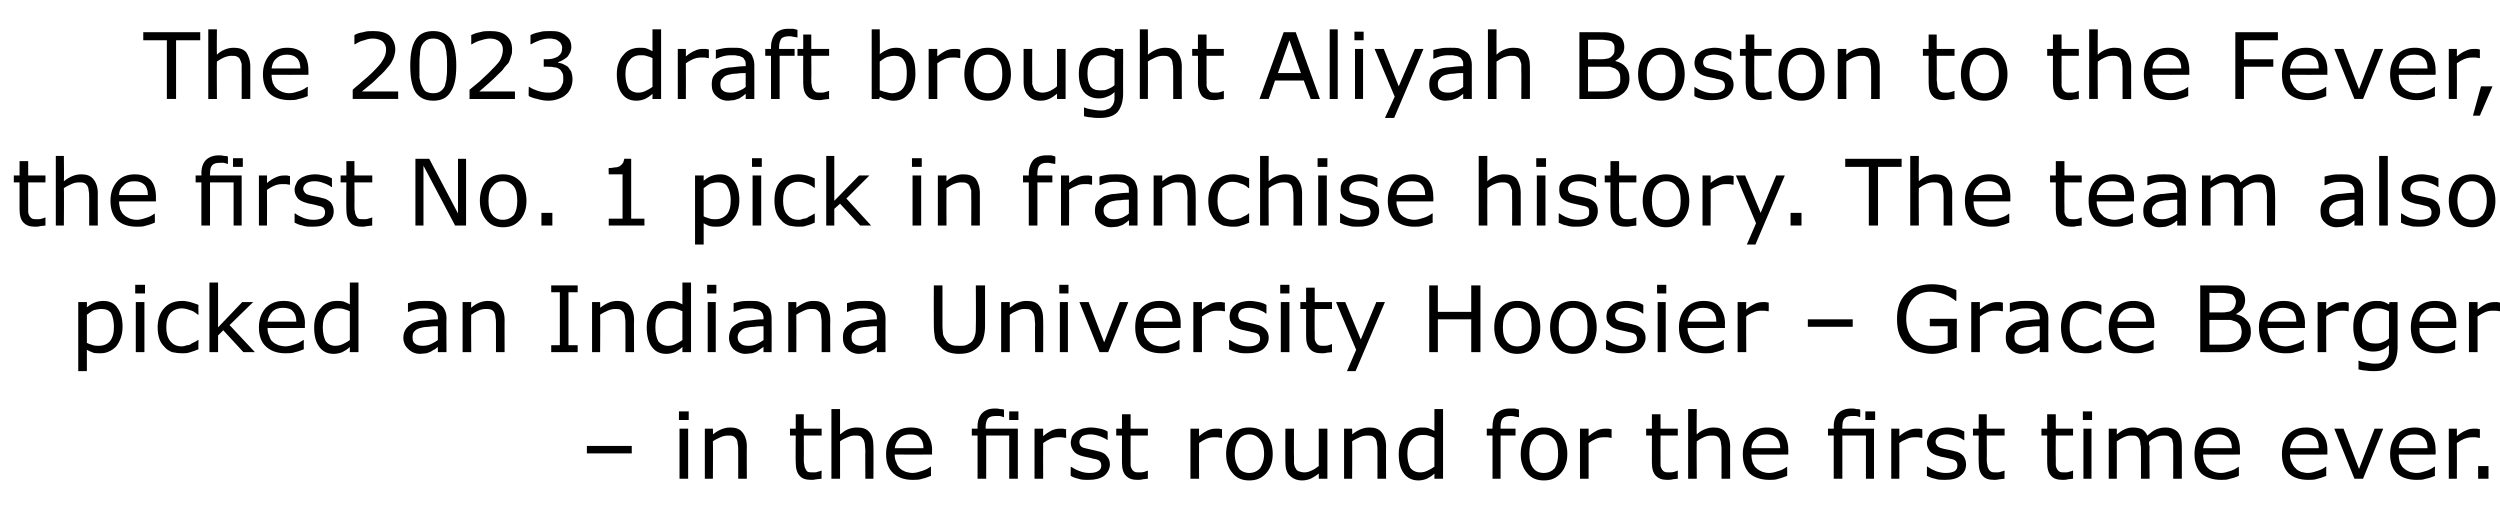
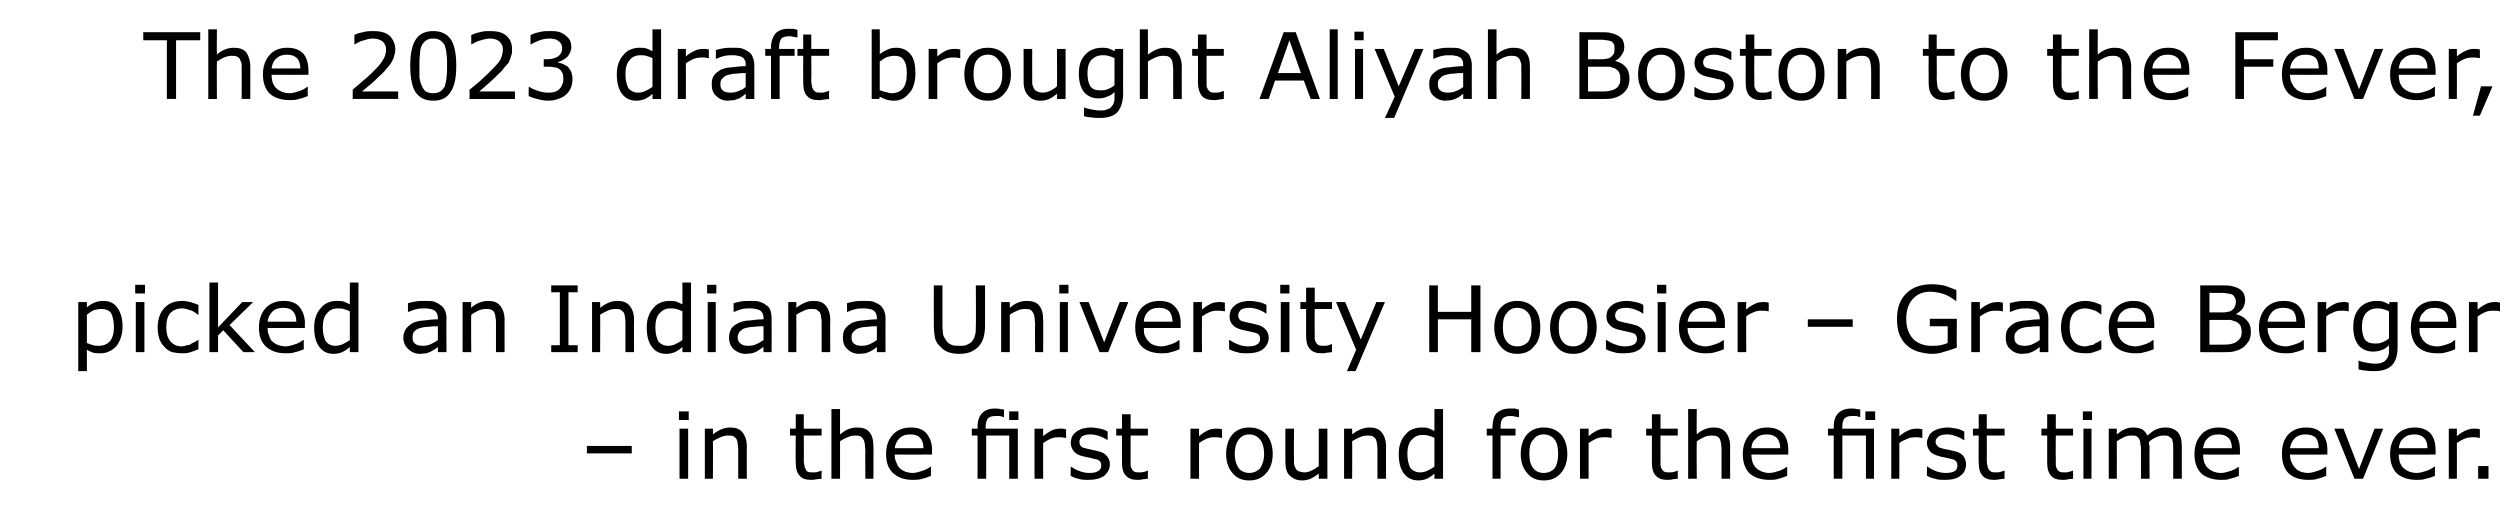
<svg xmlns="http://www.w3.org/2000/svg" version="1.1" width="434.5px" height="92.3px" viewBox="0 -5 434.5 92.3" style="top:-5px">
  <desc>The 2023 draft brought Aliyah Boston to the Fever, the first No. 1 pick in franchise history. The team also picked an...</desc>
  <defs />
  <g id="Polygon928884">
    <path d="m109.8 73.8H102v-1.3h7.8v1.3zm9.9-5.8H118v-1.5h1.7v1.5zm-.1 10.2h-1.5v-8.7h1.5v8.7zm10.2 0h-1.5v-4.9c0-.4 0-.8-.1-1.2c0-.3-.1-.6-.2-.8c-.2-.2-.3-.4-.6-.5c-.2-.1-.5-.1-.9-.1c-.4 0-.9.1-1.3.3c-.4.2-.9.4-1.3.7c.05.02 0 6.5 0 6.5h-1.4v-8.7h1.4s.05.98 0 1c.5-.4 1-.7 1.5-.9c.5-.2 1-.3 1.5-.3c.9 0 1.6.2 2.1.8c.5.6.8 1.4.8 2.5c-.03-.03 0 5.6 0 5.6zm13 0c-.3 0-.6.1-.9.1c-.4.1-.7.1-.9.1c-.9 0-1.6-.2-2-.7c-.5-.5-.7-1.3-.7-2.3c-.04-.02 0-4.7 0-4.7h-1v-1.2h1V67h1.4v2.5h3.1v1.2h-3.1s.03 4.02 0 4c0 .5 0 .8.1 1.1c0 .3.1.5.2.7c.1.2.2.4.4.5c.2.1.6.1 1 .1c.2 0 .5 0 .7-.1c.3-.1.5-.1.6-.2c-.02.04.1 0 .1 0c0 0-.04 1.36 0 1.4zm9 0h-1.4s-.04-4.93 0-4.9c0-.4-.1-.8-.1-1.2c-.1-.3-.1-.6-.3-.8c-.1-.2-.3-.4-.5-.5c-.3-.1-.6-.1-1-.1c-.4 0-.8.1-1.2.3c-.5.2-.9.4-1.3.7v6.5h-1.5V66.1h1.5v4.4c.5-.4.9-.7 1.4-.9c.5-.2 1-.3 1.5-.3c1 0 1.7.2 2.2.8c.5.6.7 1.4.7 2.5c.03-.03 0 5.6 0 5.6zM162 74s-6.47.02-6.5 0c0 .6.1 1 .3 1.4c.1.4.4.8.6 1c.3.3.6.4 1 .6c.4.1.8.2 1.2.2c.6 0 1.2-.2 1.8-.4c.6-.2 1.1-.5 1.3-.7h.1v1.6c-.5.2-1 .4-1.5.5c-.5.2-1.1.2-1.7.2c-1.4 0-2.5-.4-3.3-1.1c-.9-.8-1.3-1.9-1.3-3.4c0-1.4.4-2.5 1.2-3.4c.8-.8 1.8-1.2 3.1-1.2c1.2 0 2.1.3 2.7 1c.6.7 1 1.7 1 2.9c-.04.03 0 .8 0 .8zm-1.5-1.1c0-.8-.2-1.4-.6-1.8c-.3-.4-.9-.6-1.7-.6c-.8 0-1.4.2-1.9.7c-.4.4-.7 1-.8 1.7h5zM177 68h-1.6v-1.5h1.6v1.5zm-.1 10.2h-1.5v-7.5h-4v7.5h-1.5v-7.5h-1v-1.2h1v-.4c0-1 .3-1.8.8-2.3c.5-.5 1.2-.8 2.2-.8c.3 0 .6 0 .9.1c.2 0 .5 0 .7.1c-.02-.04 0 1.3 0 1.3c0 0-.1-.02-.1 0c-.1-.1-.4-.1-.6-.2h-.7c-.6 0-1.1.1-1.4.4c-.2.3-.4.8-.4 1.5v.3h5.6v8.7zm8.4-7.1h-.1c-.2 0-.5-.1-.7-.1h-.7c-.4 0-.9.1-1.3.3c-.4.2-.8.4-1.2.7c-.02.04 0 6.2 0 6.2h-1.5v-8.7h1.5s-.02 1.3 0 1.3c.6-.5 1.1-.8 1.5-1c.5-.2.9-.3 1.4-.3h.5c.2 0 .3.1.6.1c-.04 0 0 1.5 0 1.5zm7 3.1c.4.4.6.9.6 1.5c0 .8-.4 1.5-1 2c-.7.5-1.6.7-2.7.7c-.7 0-1.3 0-1.8-.2c-.5-.1-1-.3-1.3-.5c-.05.01 0-1.6 0-1.6c0 0 .03-.04 0 0c.5.3 1 .6 1.6.8c.5.2 1.1.3 1.6.3c.7 0 1.2-.1 1.5-.3c.4-.2.6-.5.6-1c0-.3-.1-.6-.3-.8c-.2-.2-.6-.3-1.2-.4c-.2-.1-.4-.1-.8-.2c-.3-.1-.6-.1-.9-.2c-.8-.2-1.3-.5-1.6-.9c-.3-.4-.5-.9-.5-1.4c0-.4.1-.7.2-1.1c.2-.3.4-.6.7-.8c.3-.3.7-.4 1.1-.6c.5-.1 1-.2 1.5-.2c.5 0 1.1.1 1.6.2c.5.1 1 .3 1.3.5c.03-.05 0 1.5 0 1.5c0 0-.05.02 0 0c-.4-.3-.9-.5-1.4-.7c-.6-.2-1.1-.3-1.6-.3c-.5 0-1 .1-1.4.3c-.3.3-.5.6-.5 1c0 .3.1.6.3.8c.2.2.6.3 1.1.4c.3.1.6.1.9.2c.3.1.6.1.8.2c.7.1 1.3.4 1.6.8zm7.2 4c-.3 0-.6.1-.9.1c-.3.1-.6.1-.9.1c-.9 0-1.5-.2-2-.7c-.5-.5-.7-1.3-.7-2.3v-4.7h-1v-1.2h1V67h1.5v2.5h3v1.2h-3s-.02 4.02 0 4v1.1c0 .3.1.5.2.7c.1.2.3.4.5.5c.2.1.5.1.9.1c.3 0 .5 0 .8-.1c.2-.1.4-.1.5-.2c.03.04.1 0 .1 0v1.4zm12.9-7.1h-.1c-.2 0-.5-.1-.7-.1h-.7c-.4 0-.9.1-1.3.3c-.4.2-.8.4-1.2.7c-.03.04 0 6.2 0 6.2h-1.5v-8.7h1.5s-.03 1.3 0 1.3c.6-.5 1.1-.8 1.5-1c.5-.2.9-.3 1.4-.3h.5c.2 0 .3.1.6.1c-.05 0 0 1.5 0 1.5zm8.8 2.8c0 1.4-.4 2.5-1.1 3.3c-.8.9-1.7 1.3-3 1.3c-1.2 0-2.2-.4-2.9-1.3c-.7-.8-1.1-1.9-1.1-3.3c0-1.4.4-2.6 1.1-3.4c.7-.8 1.7-1.2 2.9-1.2c1.3 0 2.2.4 3 1.2c.7.8 1.1 2 1.1 3.4zm-1.5 0c0-1.2-.3-2-.7-2.5c-.5-.6-1.1-.9-1.9-.9c-.7 0-1.4.3-1.8.9c-.4.5-.7 1.3-.7 2.5c0 1.1.3 1.9.7 2.5c.4.5 1.1.8 1.8.8c.8 0 1.4-.3 1.9-.8c.4-.6.7-1.4.7-2.5zm11 4.3h-1.5s.01-.93 0-.9c-.5.4-1 .7-1.4.9c-.5.2-1 .3-1.5.3c-.9 0-1.6-.3-2.2-.9c-.5-.5-.7-1.3-.7-2.4c-.02-.03 0-5.7 0-5.7h1.5s-.05 4.98 0 5v1.1c.1.3.1.6.3.8c.1.3.3.4.5.5c.3.1.6.2 1 .2c.4 0 .8-.1 1.2-.3c.5-.2.9-.5 1.3-.8v-6.5h1.5v8.7zm10.2 0h-1.5v-4.9c0-.4 0-.8-.1-1.2c0-.3-.1-.6-.2-.8c-.2-.2-.3-.4-.6-.5c-.2-.1-.6-.1-.9-.1c-.4 0-.9.1-1.3.3c-.4.2-.9.4-1.3.7c.04.02 0 6.5 0 6.5h-1.4v-8.7h1.4s.04.98 0 1c.5-.4 1-.7 1.5-.9c.5-.2 1-.3 1.5-.3c.9 0 1.6.2 2.1.8c.5.6.8 1.4.8 2.5c-.03-.03 0 5.6 0 5.6zm9.9 0h-1.5v-.9c-.4.4-.9.7-1.3.9c-.5.2-1 .3-1.5.3c-1 0-1.9-.4-2.5-1.2c-.6-.8-.9-1.9-.9-3.4c0-.7.1-1.4.3-1.9c.2-.6.5-1.1.9-1.5c.3-.4.7-.7 1.2-.9c.5-.2 1-.3 1.5-.3c.4 0 .8 0 1.2.1c.3.1.7.3 1.1.5v-3.8h1.5v12.1zm-1.5-2.1v-5c-.4-.2-.7-.3-1.1-.4c-.3-.1-.6-.1-1-.1c-.8 0-1.4.3-1.9.9c-.5.5-.7 1.4-.7 2.4c0 1 .2 1.8.5 2.4c.4.5 1 .8 1.7.8c.5 0 .9-.1 1.3-.3c.4-.2.8-.4 1.2-.7zm14.7-8.6h-.1c-.2 0-.4-.1-.6-.1c-.3-.1-.5-.1-.7-.1c-.6 0-1.1.1-1.4.4c-.3.3-.4.8-.4 1.5v.3h2.6v1.2h-2.6v7.5h-1.4v-7.5h-1v-1.2h1s-.03-.28 0-.3c0-1 .2-1.8.7-2.4c.6-.5 1.3-.8 2.3-.8h.9c.2.1.5.1.7.2c-.02-.04 0 1.3 0 1.3zm8.4 6.4c0 1.4-.4 2.5-1.1 3.3c-.8.9-1.7 1.3-3 1.3c-1.2 0-2.2-.4-2.9-1.3c-.7-.8-1.1-1.9-1.1-3.3c0-1.4.4-2.6 1.1-3.4c.7-.8 1.7-1.2 2.9-1.2c1.3 0 2.2.4 3 1.2c.7.8 1.1 2 1.1 3.4zm-1.6 0c0-1.2-.2-2-.6-2.5c-.5-.6-1.1-.9-1.9-.9c-.8 0-1.4.3-1.8.9c-.5.5-.7 1.3-.7 2.5c0 1.1.2 1.9.7 2.5c.4.5 1 .8 1.8.8c.8 0 1.4-.3 1.9-.8c.4-.6.6-1.4.6-2.5zm9.3-2.8h-.1c-.2 0-.4-.1-.6-.1h-.8c-.4 0-.9.1-1.3.3c-.4.2-.8.4-1.2.7v6.2h-1.5v-8.7h1.5v1.3c.6-.5 1.1-.8 1.5-1c.5-.2.9-.3 1.4-.3h.6c.1 0 .2.1.5.1c-.03 0 0 1.5 0 1.5zm11.5 7.1c-.3 0-.6.1-.9.1c-.3.1-.6.1-.9.1c-.9 0-1.5-.2-2-.7c-.5-.5-.7-1.3-.7-2.3v-4.7h-1v-1.2h1V67h1.5v2.5h3v1.2h-3s-.02 4.02 0 4v1.1c0 .3.1.5.2.7c.1.2.3.4.5.5c.2.1.5.1.9.1c.3 0 .5 0 .8-.1c.2-.1.4-.1.5-.2c.03.04.1 0 .1 0v1.4zm9.1 0h-1.5v-4.9c0-.4 0-.8-.1-1.2c0-.3-.1-.6-.2-.8c-.1-.2-.3-.4-.6-.5c-.2-.1-.5-.1-.9-.1c-.4 0-.9.1-1.3.3c-.4.2-.8.4-1.2.7c-.05.02 0 6.5 0 6.5h-1.5V66.1h1.5s-.05 4.38 0 4.4c.4-.4.9-.7 1.4-.9c.5-.2 1-.3 1.5-.3c.9 0 1.6.2 2.1.8c.5.6.8 1.4.8 2.5c-.02-.03 0 5.6 0 5.6zm10.1-4.2s-6.42.02-6.4 0c0 .6.1 1 .2 1.4c.2.4.4.8.7 1c.3.3.6.4 1 .6c.3.1.7.2 1.2.2c.6 0 1.2-.2 1.8-.4c.6-.2 1-.5 1.3-.7c-.04 0 0 0 0 0c0 0 .04 1.6 0 1.6c-.5.2-1 .4-1.5.5c-.5.2-1 .2-1.6.2c-1.4 0-2.6-.4-3.4-1.1c-.8-.8-1.2-1.9-1.2-3.4c0-1.4.4-2.5 1.2-3.4c.7-.8 1.8-1.2 3-1.2c1.2 0 2.1.3 2.8 1c.6.7.9 1.7.9 2.9v.8zm-1.4-1.1c0-.8-.2-1.4-.6-1.8c-.4-.4-1-.6-1.7-.6c-.8 0-1.5.2-1.9.7c-.5.4-.8 1-.8 1.7h5zm16.5-4.9h-1.7v-1.5h1.7v1.5zm-.2 10.2h-1.4v-7.5h-4.1v7.5h-1.5v-7.5h-1v-1.2h1s.04-.37 0-.4c0-1 .3-1.8.8-2.3c.5-.5 1.3-.8 2.2-.8c.4 0 .7 0 .9.1c.3 0 .5 0 .7.1c.03-.04 0 1.3 0 1.3c0 0-.05-.02-.1 0c-.1-.1-.3-.1-.6-.2h-.7c-.6 0-1 .1-1.3.4c-.3.3-.4.8-.4 1.5c-.04 0 0 .3 0 .3h5.5v8.7zm8.4-7.1h-.1c-.2 0-.4-.1-.6-.1h-.7c-.5 0-.9.1-1.3.3c-.5.2-.9.4-1.3.7c.03.04 0 6.2 0 6.2h-1.4v-8.7h1.4s.03 1.3 0 1.3c.6-.5 1.1-.8 1.6-1c.4-.2.9-.3 1.3-.3h.6c.1 0 .3.1.5.1v1.5zm7.1 3.1c.3.4.5.9.5 1.5c0 .8-.3 1.5-1 2c-.6.5-1.5.7-2.7.7c-.6 0-1.2 0-1.7-.2c-.6-.1-1-.3-1.4-.5v-1.6s.08-.04.1 0c.4.3 1 .6 1.5.8c.6.2 1.1.3 1.7.3c.6 0 1.1-.1 1.5-.3c.3-.2.5-.5.5-1c0-.3-.1-.6-.3-.8c-.2-.2-.5-.3-1.1-.4c-.2-.1-.5-.1-.8-.2c-.4-.1-.7-.1-.9-.2c-.8-.2-1.4-.5-1.7-.9c-.3-.4-.5-.9-.5-1.4c0-.4.1-.7.3-1.1c.1-.3.3-.6.6-.8c.3-.3.7-.4 1.2-.6c.4-.1.9-.2 1.5-.2c.5 0 1 .1 1.6.2c.5.1.9.3 1.3.5c-.02-.05 0 1.5 0 1.5c0 0-.1.02-.1 0c-.4-.3-.8-.5-1.4-.7c-.5-.2-1-.3-1.5-.3c-.6 0-1 .1-1.4.3c-.4.3-.6.6-.6 1c0 .3.2.6.4.8c.2.2.6.3 1 .4c.3.1.6.1 1 .2c.3.1.6.1.8.2c.7.1 1.2.4 1.6.8zm7.2 4c-.3 0-.6.1-.9.1c-.4.1-.7.1-.9.1c-.9 0-1.6-.2-2-.7c-.5-.5-.7-1.3-.7-2.3c-.04-.02 0-4.7 0-4.7h-1v-1.2h1V67h1.4v2.5h3.1v1.2h-3.1s.03 4.02 0 4c0 .5 0 .8.1 1.1c0 .3.1.5.2.7c.1.2.3.4.5.5c.2.1.5.1.9.1c.2 0 .5 0 .7-.1c.3-.1.5-.1.6-.2c-.02.04.1 0 .1 0c0 0-.04 1.36 0 1.4zm11.9 0c-.3 0-.6.1-.9.1c-.3.1-.6.1-.9.1c-.9 0-1.6-.2-2-.7c-.5-.5-.7-1.3-.7-2.3v-4.7h-1v-1.2h1V67h1.5v2.5h3v1.2h-3s-.04 4.02 0 4v1.1c0 .3.1.5.2.7c.1.2.3.4.5.5c.2.1.5.1.9.1c.2 0 .5 0 .7-.1c.3-.1.5-.1.6-.2c.01.04.1 0 .1 0v1.4zm3.3-10.2H362v-1.5h1.6v1.5zm-.1 10.2h-1.4v-8.7h1.4v8.7zm15.7 0h-1.5s.02-4.93 0-4.9v-1.1c-.1-.4-.1-.6-.2-.9c-.2-.2-.3-.3-.6-.5c-.2-.1-.5-.1-.9-.1c-.4 0-.9.1-1.3.3c-.4.2-.8.4-1.2.8v.4c0 .1.1.3.1.4c-.05.05 0 5.6 0 5.6h-1.5v-4.9c0-.4 0-.8-.1-1.1c0-.4-.1-.7-.2-.9c-.1-.2-.3-.4-.5-.5c-.2-.1-.5-.1-1-.1c-.4 0-.8.1-1.2.3c-.4.2-.8.4-1.2.7c.02.02 0 6.5 0 6.5h-1.4v-8.7h1.4s.02.98 0 1c.5-.4.9-.7 1.4-.9c.4-.2.9-.3 1.4-.3c.6 0 1.1.1 1.6.3c.4.3.7.6.9 1.1c.6-.5 1.1-.9 1.6-1.1c.5-.2 1-.3 1.6-.3c.9 0 1.6.3 2.1.8c.5.6.7 1.4.7 2.5v5.6zm10.1-4.2s-6.41.02-6.4 0c0 .6.1 1 .2 1.4c.2.4.4.8.7 1c.3.3.6.4 1 .6c.3.1.7.2 1.2.2c.6 0 1.2-.2 1.8-.4c.6-.2 1-.5 1.3-.7c-.03 0 0 0 0 0c0 0 .05 1.6 0 1.6c-.4.2-1 .4-1.5.5c-.5.2-1 .2-1.6.2c-1.4 0-2.6-.4-3.4-1.1c-.8-.8-1.2-1.9-1.2-3.4c0-1.4.4-2.5 1.2-3.4c.7-.8 1.8-1.2 3-1.2c1.2 0 2.1.3 2.8 1c.6.7.9 1.7.9 2.9c.02.03 0 .8 0 .8zm-1.4-1.1c0-.8-.2-1.4-.6-1.8c-.4-.4-1-.6-1.7-.6c-.8 0-1.5.2-1.9.7c-.5.4-.7 1-.8 1.7h5zm16.6 1.1s-6.45.02-6.5 0c0 .6.1 1 .3 1.4c.2.4.4.8.7 1c.2.3.5.4.9.6c.4.1.8.2 1.2.2c.6 0 1.2-.2 1.8-.4c.6-.2 1.1-.5 1.3-.7h.1v1.6c-.5.2-1 .4-1.5.5c-.5.2-1.1.2-1.6.2c-1.5 0-2.6-.4-3.4-1.1c-.8-.8-1.2-1.9-1.2-3.4c0-1.4.3-2.5 1.1-3.4c.8-.8 1.8-1.2 3.1-1.2c1.2 0 2.1.3 2.7 1c.7.7 1 1.7 1 2.9c-.02.03 0 .8 0 .8zm-1.5-1.1c0-.8-.2-1.4-.5-1.8c-.4-.4-1-.6-1.8-.6c-.8 0-1.4.2-1.9.7c-.4.4-.7 1-.8 1.7h5zm11.2-3.4l-3.5 8.7h-1.5l-3.5-8.7h1.6l2.7 7l2.7-7h1.5zm9.1 4.5s-6.39.02-6.4 0c0 .6.1 1 .2 1.4c.2.4.4.8.7 1c.3.3.6.4 1 .6c.3.1.8.2 1.2.2c.6 0 1.2-.2 1.8-.4c.6-.2 1-.5 1.3-.7h.1s-.04 1.6 0 1.6c-.5.2-1 .4-1.6.5c-.5.2-1 .2-1.6.2c-1.4 0-2.6-.4-3.4-1.1c-.8-.8-1.2-1.9-1.2-3.4c0-1.4.4-2.5 1.2-3.4c.8-.8 1.8-1.2 3.1-1.2c1.1 0 2 .3 2.7 1c.6.7.9 1.7.9 2.9c.04.03 0 .8 0 .8zm-1.4-1.1c0-.8-.2-1.4-.6-1.8c-.4-.4-.9-.6-1.7-.6c-.8 0-1.4.2-1.9.7c-.5.4-.7 1-.8 1.7h5zm9.1-1.8h-.1c-.2 0-.4-.1-.6-.1h-.7c-.5 0-.9.1-1.4.3c-.4.2-.8.4-1.2.7c.03.04 0 6.2 0 6.2h-1.4v-8.7h1.4s.03 1.3 0 1.3c.6-.5 1.1-.8 1.6-1c.4-.2.9-.3 1.3-.3h.6c.1 0 .3.1.5.1v1.5zm1.5 7.1h-1.8V76h1.8v2.2z" stroke="none" fill="#000" />
  </g>
  <g id="Polygon928883">
    <path d="m21.3 51.8c0 .7-.1 1.3-.3 1.9c-.2.6-.5 1.1-.8 1.5c-.4.4-.8.7-1.3.9c-.4.2-.9.3-1.4.3c-.5 0-.9 0-1.3-.1c-.3-.1-.7-.3-1.1-.5c.01 0 0 3.7 0 3.7h-1.5v-12h1.5s.01.92 0 .9c.4-.3.8-.6 1.3-.8c.5-.2 1-.3 1.6-.3c1 0 1.9.4 2.4 1.2c.6.8.9 1.9.9 3.3zm-1.5 0c0-1-.2-1.8-.5-2.4c-.4-.5-.9-.7-1.7-.7c-.4 0-.8.1-1.3.2c-.4.2-.8.5-1.2.8v4.9c.4.2.8.3 1.1.4c.3.1.6.1 1 .1c.8 0 1.5-.3 1.9-.8c.5-.6.7-1.4.7-2.5zm5.4-5.8h-1.7v-1.5h1.7v1.5zm-.1 10.2h-1.5v-8.7h1.5v8.7zm9.4-.5c-.5.2-1 .4-1.4.5c-.5.2-.9.2-1.4.2c-.7 0-1.3-.1-1.8-.2c-.5-.2-1-.5-1.3-.9c-.4-.4-.7-.8-.9-1.4c-.2-.6-.3-1.3-.3-2c0-1.4.4-2.6 1.2-3.4c.7-.8 1.8-1.2 3.1-1.2c.5 0 .9.1 1.4.2c.5.2 1 .3 1.4.5c-.05.03 0 1.7 0 1.7c0 0-.12-.04-.1 0c-.5-.4-.9-.7-1.4-.8c-.5-.2-1-.3-1.4-.3c-.8 0-1.5.3-2 .8c-.5.6-.7 1.4-.7 2.5c0 1 .2 1.8.7 2.4c.5.6 1.1.9 2 .9c.3 0 .6-.1.9-.2c.3 0 .6-.1.8-.3l.6-.3c.2-.1.4-.2.5-.3c-.02-.03.1 0 .1 0c0 0-.05 1.59 0 1.6zm9.8.5h-2l-3.5-3.8l-.9.9v2.9h-1.5V44.1h1.5v7.8l4.2-4.4h1.9l-4.1 4l4.4 4.7zM53 52s-6.48.02-6.5 0c0 .6.1 1 .3 1.4c.1.4.3.8.6 1c.3.3.6.4 1 .6c.4.1.8.2 1.2.2c.6 0 1.2-.2 1.8-.4c.6-.2 1-.5 1.3-.7h.1s-.02 1.6 0 1.6c-.5.2-1 .4-1.5.5c-.5.2-1.1.2-1.7.2c-1.4 0-2.5-.4-3.3-1.1c-.9-.8-1.3-1.9-1.3-3.4c0-1.4.4-2.5 1.2-3.4c.8-.8 1.8-1.2 3.1-1.2c1.2 0 2.1.3 2.7 1c.6.7 1 1.7 1 2.9c-.05.03 0 .8 0 .8zm-1.5-1.1c0-.8-.2-1.4-.6-1.8c-.3-.4-.9-.6-1.7-.6c-.8 0-1.4.2-1.9.7c-.4.4-.7 1-.8 1.7h5zm10.8 5.3h-1.5s-.01-.88 0-.9c-.4.4-.9.7-1.3.9c-.5.2-1 .3-1.5.3c-1.1 0-1.9-.4-2.5-1.2c-.6-.8-.9-1.9-.9-3.4c0-.7.1-1.4.3-1.9c.2-.6.5-1.1.9-1.5c.3-.4.7-.7 1.2-.9c.5-.2.9-.3 1.5-.3c.4 0 .8 0 1.2.1c.3.1.7.3 1.1.5v-3.8h1.5v12.1zm-1.5-2.1v-5c-.4-.2-.8-.3-1.1-.4c-.3-.1-.6-.1-1-.1c-.8 0-1.5.3-1.9.9c-.5.5-.7 1.4-.7 2.4c0 1 .2 1.8.5 2.4c.4.5.9.8 1.7.8c.4 0 .9-.1 1.3-.3c.4-.2.8-.4 1.2-.7zm16.8 2.1h-1.5s-.01-.9 0-.9c-.1.1-.3.2-.5.4c-.3.1-.5.3-.7.4c-.2.1-.5.2-.8.3c-.3 0-.7.1-1.1.1c-.8 0-1.5-.3-2-.8c-.6-.5-.9-1.2-.9-2c0-.7.2-1.2.5-1.6c.3-.4.7-.7 1.2-1c.5-.2 1.2-.4 1.9-.4c.7-.1 1.5-.2 2.4-.2v-.3c0-.3-.1-.6-.2-.8c-.1-.2-.3-.4-.5-.5c-.2-.1-.4-.2-.7-.2c-.3-.1-.6-.1-.9-.1c-.4 0-.9 0-1.3.1c-.5.1-1 .3-1.5.5h-.1v-1.5c.3-.1.7-.2 1.3-.3c.5-.1 1-.1 1.6-.1c.6 0 1.1 0 1.6.1c.4.2.8.3 1.1.6c.4.2.6.5.8.9c.2.4.3.9.3 1.4c-.05.01 0 5.9 0 5.9zm-1.5-2.1v-2.4c-.5 0-1 0-1.6.1c-.6 0-1.1.1-1.4.2c-.5.1-.8.3-1.1.6c-.2.2-.3.6-.3 1c0 .5.1.9.4 1.1c.3.3.8.4 1.4.4c.5 0 1-.1 1.4-.3c.4-.2.8-.4 1.2-.7zm11.6 2.1h-1.5v-4.9c0-.4 0-.8-.1-1.2c0-.3-.1-.6-.2-.8c-.1-.2-.3-.4-.6-.5c-.2-.1-.5-.1-.9-.1c-.4 0-.9.1-1.3.3c-.4.2-.8.4-1.2.7c-.05.02 0 6.5 0 6.5h-1.5v-8.7h1.5s-.05.98 0 1c.4-.4.9-.7 1.4-.9c.5-.2 1-.3 1.5-.3c.9 0 1.6.2 2.1.8c.5.6.8 1.4.8 2.5c-.02-.03 0 5.6 0 5.6zm12.7 0h-4.6V55h1.5v-9.2h-1.5v-1.2h4.6v1.2h-1.6v9.2h1.6v1.2zm9.8 0h-1.5v-4.9c0-.4 0-.8-.1-1.2c0-.3-.1-.6-.2-.8c-.2-.2-.4-.4-.6-.5c-.2-.1-.6-.1-.9-.1c-.4 0-.9.1-1.3.3c-.4.2-.9.4-1.3.7c.04.02 0 6.5 0 6.5h-1.4v-8.7h1.4s.04.98 0 1c.5-.4 1-.7 1.5-.9c.4-.2 1-.3 1.5-.3c.9 0 1.6.2 2.1.8c.5.6.8 1.4.8 2.5c-.04-.03 0 5.6 0 5.6zm9.9 0h-1.5v-.9c-.4.4-.9.7-1.3.9c-.5.2-1 .3-1.5.3c-1.1 0-1.9-.4-2.5-1.2c-.6-.8-.9-1.9-.9-3.4c0-.7.1-1.4.3-1.9c.2-.6.5-1.1.9-1.5c.3-.4.7-.7 1.2-.9c.5-.2 1-.3 1.5-.3c.4 0 .8 0 1.2.1c.3.1.7.3 1.1.5v-3.8h1.5v12.1zm-1.5-2.1v-5c-.4-.2-.7-.3-1.1-.4c-.3-.1-.6-.1-1-.1c-.8 0-1.4.3-1.9.9c-.5.5-.7 1.4-.7 2.4c0 1 .2 1.8.5 2.4c.4.5 1 .8 1.7.8c.5 0 .9-.1 1.3-.3c.4-.2.8-.4 1.2-.7zm5.9-8.1h-1.6v-1.5h1.6v1.5zm-.1 10.2H123v-8.7h1.4v8.7zm9.7 0h-1.4s-.03-.9 0-.9c-.2.1-.3.2-.6.4c-.2.1-.4.3-.6.4c-.2.1-.5.2-.8.3c-.4 0-.7.1-1.2.1c-.7 0-1.4-.3-2-.8c-.5-.5-.8-1.2-.8-2c0-.7.2-1.2.4-1.6c.3-.4.7-.7 1.3-1c.5-.2 1.1-.4 1.9-.4c.7-.1 1.5-.2 2.4-.2v-.3c0-.3-.1-.6-.2-.8c-.1-.2-.3-.4-.5-.5c-.2-.1-.5-.2-.8-.2c-.2-.1-.6-.1-.9-.1c-.4 0-.8 0-1.3.1c-.4.1-.9.3-1.4.5h-.1v-1.5c.3-.1.7-.2 1.2-.3c.6-.1 1.1-.1 1.6-.1c.7 0 1.2 0 1.6.1c.5.2.9.3 1.2.6c.4.2.6.5.8.9c.1.4.2.9.2 1.4c.03.01 0 5.9 0 5.9zm-1.4-2.1v-2.4c-.5 0-1 0-1.6.1c-.6 0-1.1.1-1.5.2c-.4.1-.7.3-1 .6c-.2.2-.4.6-.4 1c0 .5.2.9.5 1.1c.3.3.8.4 1.4.4c.5 0 1-.1 1.4-.3c.4-.2.8-.4 1.2-.7zm11.6 2.1h-1.5v-4.9c0-.4 0-.8-.1-1.2c0-.3-.1-.6-.2-.8c-.2-.2-.4-.4-.6-.5c-.2-.1-.6-.1-1-.1c-.4 0-.8.1-1.2.3c-.4.2-.9.4-1.3.7c.03.02 0 6.5 0 6.5H137v-8.7h1.4s.03.98 0 1c.5-.4 1-.7 1.5-.9c.4-.2.9-.3 1.5-.3c.9 0 1.6.2 2.1.8c.5.6.8 1.4.8 2.5c-.04-.03 0 5.6 0 5.6zm9.6 0h-1.5s.01-.9 0-.9c-.1.1-.3.2-.5.4c-.2.1-.5.3-.7.4c-.2.1-.5.2-.8.3c-.3 0-.7.1-1.1.1c-.8 0-1.5-.3-2-.8c-.6-.5-.8-1.2-.8-2c0-.7.1-1.2.4-1.6c.3-.4.7-.7 1.2-1c.5-.2 1.2-.4 1.9-.4c.8-.1 1.6-.2 2.4-.2v-.3c0-.3-.1-.6-.2-.8c-.1-.2-.3-.4-.5-.5c-.2-.1-.4-.2-.7-.2c-.3-.1-.6-.1-.9-.1c-.4 0-.9 0-1.3.1c-.5.1-1 .3-1.5.5h-.1s.03-1.5 0-1.5c.3-.1.7-.2 1.3-.3c.5-.1 1-.1 1.6-.1c.6 0 1.1 0 1.6.1c.4.2.8.3 1.2.6c.3.2.5.5.7.9c.2.4.3.9.3 1.4c-.03.01 0 5.9 0 5.9zm-1.5-2.1v-2.4c-.4 0-1 0-1.6.1c-.6 0-1.1.1-1.4.2c-.4.1-.8.3-1 .6c-.3.2-.4.6-.4 1c0 .5.1.9.4 1.1c.3.3.8.4 1.4.4c.5 0 1-.1 1.4-.3c.4-.2.8-.4 1.2-.7zm18.8-2.5c0 .8-.1 1.5-.3 2.2c-.2.6-.5 1.1-.9 1.5c-.4.4-.9.7-1.4.9c-.5.2-1.2.3-1.9.3c-.7 0-1.3-.1-1.9-.3c-.5-.2-1-.5-1.3-.9c-.5-.4-.8-.9-1-1.5c-.1-.6-.2-1.4-.2-2.2c-.03-.04 0-7 0-7h1.5v7c0 .7.1 1.2.1 1.5c.1.4.3.7.5 1c.2.4.5.6.9.8c.4.2.9.2 1.4.2c.6 0 1.1 0 1.4-.2c.4-.2.8-.4 1-.8c.2-.3.3-.6.4-1c.1-.4.1-.9.1-1.4c.05-.02 0-7.1 0-7.1h1.6v7zm10.1 4.6h-1.4s-.04-4.93 0-4.9c0-.4-.1-.8-.1-1.2c-.1-.3-.1-.6-.3-.8c-.1-.2-.3-.4-.5-.5c-.3-.1-.6-.1-1-.1c-.4 0-.8.1-1.2.3c-.5.2-.9.4-1.3.7v6.5H174v-8.7h1.5v1c.5-.4.9-.7 1.4-.9c.5-.2 1-.3 1.5-.3c1 0 1.7.2 2.2.8c.5.6.7 1.4.7 2.5c.03-.03 0 5.6 0 5.6zm4.4-10.2h-1.6v-1.5h1.6v1.5zm-.1 10.2h-1.4v-8.7h1.4v8.7zm10.5-8.7l-3.5 8.7h-1.5l-3.5-8.7h1.6l2.7 7l2.7-7h1.5zm9.1 4.5s-6.45.02-6.4 0c0 .6 0 1 .2 1.4c.2.4.4.8.7 1c.2.3.5.4.9.6c.4.1.8.2 1.3.2c.5 0 1.1-.2 1.7-.4c.6-.2 1.1-.5 1.3-.7h.1v1.6c-.5.2-1 .4-1.5.5c-.5.2-1.1.2-1.6.2c-1.5 0-2.6-.4-3.4-1.1c-.8-.8-1.2-1.9-1.2-3.4c0-1.4.3-2.5 1.1-3.4c.8-.8 1.8-1.2 3.1-1.2c1.2 0 2.1.3 2.7 1c.7.7 1 1.7 1 2.9c-.02.03 0 .8 0 .8zm-1.4-1.1c-.1-.8-.2-1.4-.6-1.8c-.4-.4-1-.6-1.8-.6c-.8 0-1.4.2-1.9.7c-.4.4-.7 1-.7 1.7h5zm9.1-1.8h-.1c-.2 0-.5-.1-.7-.1h-.7c-.4 0-.9.1-1.3.3c-.4.2-.8.4-1.2.7c-.03.04 0 6.2 0 6.2h-1.5v-8.7h1.5s-.03 1.3 0 1.3c.6-.5 1.1-.8 1.5-1c.5-.2.9-.3 1.4-.3h.5c.2 0 .3.1.6.1c-.05 0 0 1.5 0 1.5zm7 3.1c.4.4.6.9.6 1.5c0 .8-.4 1.5-1 2c-.7.5-1.6.7-2.7.7c-.7 0-1.3 0-1.8-.2c-.5-.1-1-.3-1.4-.5c.05.01 0-1.6 0-1.6c0 0 .13-.04.1 0c.5.3 1 .6 1.6.8c.5.2 1.1.3 1.6.3c.7 0 1.2-.1 1.5-.3c.4-.2.6-.5.6-1c0-.3-.1-.6-.3-.8c-.2-.2-.6-.3-1.2-.4c-.2-.1-.4-.1-.8-.2c-.3-.1-.6-.1-.9-.2c-.8-.2-1.3-.5-1.6-.9c-.4-.4-.5-.9-.5-1.4c0-.4.1-.7.2-1.1c.2-.3.4-.6.7-.8c.3-.3.6-.4 1.1-.6c.4-.1 1-.2 1.5-.2c.5 0 1.1.1 1.6.2c.5.1 1 .3 1.3.5c.02-.05 0 1.5 0 1.5c0 0-.05.02-.1 0c-.3-.3-.8-.5-1.3-.7c-.6-.2-1.1-.3-1.6-.3c-.5 0-1 .1-1.4.3c-.3.3-.5.6-.5 1c0 .3.1.6.3.8c.2.2.6.3 1.1.4c.3.1.6.1.9.2c.3.1.6.1.8.2c.7.1 1.2.4 1.6.8zm4.2-6.2h-1.6v-1.5h1.6v1.5zm0 10.2h-1.5v-8.7h1.5v8.7zm7.4 0c-.3 0-.6.1-.9.1c-.3.1-.6.1-.9.1c-.9 0-1.5-.2-2-.7c-.5-.5-.7-1.3-.7-2.3v-4.7h-1v-1.2h1V45h1.5v2.5h3v1.2h-3s-.04 4.02 0 4v1.1c0 .3.1.5.2.7c.1.2.3.4.5.5c.2.1.5.1.9.1c.2 0 .5 0 .8-.1c.2-.1.4-.1.5-.2c.01.04.1 0 .1 0v1.4zm9.2-8.7l-5.1 12h-1.5l1.6-3.7l-3.5-8.3h1.6l2.7 6.5l2.7-6.5h1.5zm16.6 8.7h-1.6v-5.7h-5.8v5.7h-1.5V44.6h1.5v4.6h5.8v-4.6h1.6v11.6zm10.4-4.3c0 1.4-.3 2.5-1.1 3.3c-.7.9-1.7 1.3-2.9 1.3c-1.2 0-2.2-.4-2.9-1.3c-.7-.8-1.1-1.9-1.1-3.3c0-1.4.4-2.6 1.1-3.4c.7-.8 1.7-1.2 2.9-1.2c1.2 0 2.2.4 2.9 1.2c.8.8 1.1 2 1.1 3.4zm-1.5 0c0-1.2-.2-2-.6-2.5c-.5-.6-1.1-.9-1.9-.9c-.8 0-1.4.3-1.8.9c-.5.5-.7 1.3-.7 2.5c0 1.1.2 1.9.7 2.5c.4.5 1 .8 1.8.8c.8 0 1.4-.3 1.9-.8c.4-.6.6-1.4.6-2.5zm11.3 0c0 1.4-.4 2.5-1.1 3.3c-.8.9-1.7 1.3-3 1.3c-1.2 0-2.2-.4-2.9-1.3c-.7-.8-1.1-1.9-1.1-3.3c0-1.4.4-2.6 1.1-3.4c.7-.8 1.7-1.2 2.9-1.2c1.3 0 2.2.4 3 1.2c.7.8 1.1 2 1.1 3.4zm-1.6 0c0-1.2-.2-2-.6-2.5c-.5-.6-1.1-.9-1.9-.9c-.8 0-1.4.3-1.8.9c-.5.5-.7 1.3-.7 2.5c0 1.1.2 1.9.7 2.5c.4.5 1 .8 1.8.8c.8 0 1.4-.3 1.9-.8c.4-.6.6-1.4.6-2.5zm9.5.3c.4.4.6.9.6 1.5c0 .8-.4 1.5-1 2c-.7.5-1.6.7-2.7.7c-.7 0-1.3 0-1.8-.2c-.5-.1-1-.3-1.4-.5c.04.01 0-1.6 0-1.6c0 0 .12-.04.1 0c.5.3 1 .6 1.6.8c.5.2 1.1.3 1.6.3c.6 0 1.1-.1 1.5-.3c.4-.2.6-.5.6-1c0-.3-.1-.6-.3-.8c-.2-.2-.6-.3-1.2-.4c-.2-.1-.5-.1-.8-.2c-.3-.1-.6-.1-.9-.2c-.8-.2-1.3-.5-1.6-.9c-.4-.4-.5-.9-.5-1.4c0-.4.1-.7.2-1.1c.2-.3.4-.6.7-.8c.3-.3.6-.4 1.1-.6c.4-.1.9-.2 1.5-.2c.5 0 1.1.1 1.6.2c.5.1 1 .3 1.3.5c.02-.05 0 1.5 0 1.5c0 0-.06.02-.1 0c-.3-.3-.8-.5-1.3-.7c-.6-.2-1.1-.3-1.6-.3c-.5 0-1 .1-1.4.3c-.3.3-.5.6-.5 1c0 .3.1.6.3.8c.2.2.6.3 1.1.4c.2.1.6.1.9.2c.3.1.6.1.8.2c.7.1 1.2.4 1.6.8zm4.2-6.2H288v-1.5h1.6v1.5zm-.1 10.2h-1.4v-8.7h1.4v8.7zm10.3-4.2s-6.47.02-6.5 0c0 .6.1 1 .3 1.4c.1.4.4.8.6 1c.3.3.6.4 1 .6c.4.1.8.2 1.2.2c.6 0 1.2-.2 1.8-.4c.6-.2 1.1-.5 1.3-.7h.1v1.6c-.5.2-1 .4-1.5.5c-.5.2-1.1.2-1.7.2c-1.4 0-2.5-.4-3.3-1.1c-.9-.8-1.3-1.9-1.3-3.4c0-1.4.4-2.5 1.2-3.4c.8-.8 1.8-1.2 3.1-1.2c1.2 0 2.1.3 2.7 1c.6.7 1 1.7 1 2.9c-.04.03 0 .8 0 .8zm-1.5-1.1c0-.8-.2-1.4-.6-1.8c-.3-.4-.9-.6-1.7-.6c-.8 0-1.4.2-1.9.7c-.4.4-.7 1-.8 1.7h5zm9.1-1.8s-.05.01 0 0c-.3 0-.5-.1-.7-.1h-.7c-.5 0-.9.1-1.3.3c-.5.2-.9.4-1.2.7c-.05.04 0 6.2 0 6.2H302v-8.7h1.5s-.05 1.3 0 1.3c.5-.5 1.1-.8 1.5-1c.4-.2.9-.3 1.4-.3h.5c.1 0 .3.1.5.1c.03 0 0 1.5 0 1.5zm14.6 2.7h-7.8v-1.3h7.8v1.3zm18.1 3.6c-.7.3-1.4.5-2.1.7c-.8.3-1.5.4-2.2.4c-.9 0-1.7-.2-2.5-.4c-.8-.3-1.4-.6-1.9-1.1c-.6-.5-1-1.2-1.3-1.9c-.3-.8-.4-1.7-.4-2.7c0-1.9.5-3.3 1.6-4.4c1.1-1.1 2.6-1.6 4.5-1.6c.7 0 1.3.1 2 .2c.7.2 1.4.5 2.2.8c.05.04 0 1.9 0 1.9c0 0-.09-.03-.1 0c-.2-.2-.4-.3-.7-.5c-.3-.2-.6-.4-.9-.5c-.4-.2-.8-.3-1.2-.4c-.5-.1-1-.2-1.6-.2c-1.3 0-2.3.4-3.1 1.3c-.7.8-1.1 1.9-1.1 3.4c0 1.5.4 2.6 1.2 3.5c.8.8 1.9 1.2 3.2 1.2c.5 0 1 0 1.5-.1c.5-.1.9-.2 1.3-.4c.02-.01 0-2.9 0-2.9h-3.1v-1.3h4.7s-.05 4.98 0 5zm8-6.3h-.1c-.2 0-.4-.1-.6-.1h-.8c-.4 0-.9.1-1.3.3c-.4.2-.8.4-1.2.7v6.2h-1.5v-8.7h1.5v1.3c.6-.5 1.1-.8 1.6-1c.4-.2.9-.3 1.3-.3h.6c.1 0 .3.1.5.1v1.5zm7.9 7.1h-1.5s.01-.9 0-.9c-.1.1-.3.2-.5.4c-.2.1-.5.3-.7.4c-.2.1-.5.2-.8.3c-.3 0-.7.1-1.1.1c-.8 0-1.5-.3-2-.8c-.6-.5-.8-1.2-.8-2c0-.7.1-1.2.4-1.6c.3-.4.7-.7 1.2-1c.5-.2 1.2-.4 1.9-.4c.8-.1 1.6-.2 2.4-.2v-.3c0-.3-.1-.6-.2-.8c-.1-.2-.3-.4-.5-.5c-.2-.1-.4-.2-.7-.2c-.3-.1-.6-.1-.9-.1c-.4 0-.9 0-1.3.1c-.5.1-1 .3-1.5.5h-.1s.03-1.5 0-1.5c.3-.1.7-.2 1.3-.3c.5-.1 1-.1 1.6-.1c.6 0 1.1 0 1.6.1c.4.2.8.3 1.2.6c.3.2.5.5.7.9c.2.4.3.9.3 1.4c-.03.01 0 5.9 0 5.9zm-1.5-2.1v-2.4c-.4 0-1 0-1.6.1c-.6 0-1.1.1-1.4.2c-.4.1-.8.3-1 .6c-.3.2-.4.6-.4 1c0 .5.1.9.4 1.1c.3.3.8.4 1.4.4c.5 0 1-.1 1.4-.3c.4-.2.8-.4 1.2-.7zm10.7 1.6c-.4.2-.9.4-1.3.5c-.5.2-1 .2-1.4.2c-.7 0-1.3-.1-1.8-.2c-.5-.2-1-.5-1.3-.9c-.4-.4-.7-.8-.9-1.4c-.2-.6-.3-1.3-.3-2c0-1.4.4-2.6 1.1-3.4c.8-.8 1.9-1.2 3.2-1.2c.5 0 .9.1 1.4.2c.5.2.9.3 1.3.5c.05.03 0 1.7 0 1.7c0 0-.03-.04 0 0c-.5-.4-.9-.7-1.4-.8c-.5-.2-1-.3-1.4-.3c-.8 0-1.5.3-2 .8c-.5.6-.7 1.4-.7 2.5c0 1 .2 1.8.7 2.4c.5.6 1.1.9 2 .9c.3 0 .6-.1.9-.2c.3 0 .6-.1.8-.3l.6-.3c.2-.1.4-.2.5-.3c-.03-.03 0 0 0 0c0 0 .05 1.59 0 1.6zm9.2-3.7s-6.39.02-6.4 0c0 .6.1 1 .2 1.4c.2.4.4.8.7 1c.3.3.6.4 1 .6c.4.1.8.2 1.2.2c.6 0 1.2-.2 1.8-.4c.6-.2 1-.5 1.3-.7h.1s-.03 1.6 0 1.6c-.5.2-1 .4-1.6.5c-.5.2-1 .2-1.6.2c-1.4 0-2.6-.4-3.4-1.1c-.8-.8-1.2-1.9-1.2-3.4c0-1.4.4-2.5 1.2-3.4c.8-.8 1.8-1.2 3.1-1.2c1.1 0 2 .3 2.7 1c.6.7.9 1.7.9 2.9c.04.03 0 .8 0 .8zm-1.4-1.1c0-.8-.2-1.4-.6-1.8c-.4-.4-.9-.6-1.7-.6c-.8 0-1.4.2-1.9.7c-.5.4-.7 1-.8 1.7h5zm18.2 1.8c0 .5-.1 1-.3 1.5c-.3.4-.6.8-.9 1.1c-.5.3-.9.6-1.5.7c-.5.2-1.2.2-2 .2c.03.03-4.1 0-4.1 0V44.6h3.5c.8 0 1.4 0 1.9.1c.4.1.8.2 1.2.4c.4.2.7.5.9.8c.2.4.3.8.3 1.3c0 .6-.2 1-.4 1.4c-.3.4-.7.7-1.2 1c.8.2 1.4.5 1.9 1.1c.5.5.7 1.1.7 2zm-2.6-5.3c0-.3-.1-.5-.2-.7c-.1-.2-.2-.3-.4-.5c-.3-.1-.6-.2-.9-.2c-.4-.1-.8-.1-1.3-.1c0 .02-1.8 0-1.8 0v3.4s1.95-.02 2 0c.4 0 .8 0 1.1-.1c.3 0 .6-.1.8-.3c.3-.2.4-.4.5-.6c.1-.3.2-.5.2-.9zm1 5.3c0-.4-.1-.8-.2-1.1c-.2-.3-.4-.5-.8-.7l-.9-.3H384v4.3h2c.7 0 1.2 0 1.7-.1c.4-.1.8-.2 1-.4c.3-.2.5-.4.7-.7c.1-.2.2-.6.2-1zm11-.7s-6.47.02-6.5 0c0 .6.1 1 .3 1.4c.1.4.4.8.6 1c.3.3.6.4 1 .6c.4.1.8.2 1.2.2c.6 0 1.2-.2 1.8-.4c.6-.2 1.1-.5 1.3-.7h.1v1.6c-.5.2-1 .4-1.5.5c-.5.2-1.1.2-1.7.2c-1.4 0-2.5-.4-3.3-1.1c-.9-.8-1.3-1.9-1.3-3.4c0-1.4.4-2.5 1.2-3.4c.8-.8 1.8-1.2 3.1-1.2c1.2 0 2.1.3 2.7 1c.6.7 1 1.7 1 2.9c-.04.03 0 .8 0 .8zm-1.5-1.1c0-.8-.2-1.4-.5-1.8c-.4-.4-1-.6-1.8-.6c-.8 0-1.4.2-1.9.7c-.4.4-.7 1-.8 1.7h5zm9.1-1.8s-.04.01 0 0c-.3 0-.5-.1-.7-.1h-.7c-.5 0-.9.1-1.3.3c-.4.2-.9.4-1.2.7c-.04.04 0 6.2 0 6.2h-1.5v-8.7h1.5s-.04 1.3 0 1.3c.5-.5 1.1-.8 1.5-1c.4-.2.9-.3 1.4-.3h.5c.1 0 .3.1.5.1c.03 0 0 1.5 0 1.5zm8.5 6.1c0 1.5-.3 2.6-1 3.3c-.7.7-1.7 1-3.1 1c-.5 0-.9 0-1.4-.1c-.4 0-.8-.1-1.3-.2c.03-.04 0-1.5 0-1.5c0 0 .11-.04.1 0c.2.1.6.2 1.1.3c.6.1 1.1.2 1.6.2c.5 0 .9 0 1.3-.2c.3-.1.5-.2.7-.5c.2-.2.3-.4.4-.7c.1-.3.1-.6.1-1v-.8c-.4.4-.8.7-1.2.8c-.4.2-1 .3-1.6.3c-1 0-1.9-.4-2.5-1.1c-.6-.8-.9-1.8-.9-3.2c0-.8.1-1.4.3-2c.2-.5.5-1 .9-1.4c.3-.3.7-.6 1.2-.8c.5-.2 1-.3 1.5-.3c.5 0 .9 0 1.2.1c.4.1.7.3 1.1.5c.03-.02.1-.4.1-.4h1.4v7.7zm-1.5-1.4v-4.7c-.4-.2-.7-.3-1.1-.4c-.3-.1-.6-.1-1-.1c-.8 0-1.4.3-1.9.8c-.4.5-.7 1.3-.7 2.4c0 .9.2 1.7.5 2.2c.4.5 1 .7 1.8.7c.4 0 .8 0 1.2-.2c.5-.2.9-.4 1.2-.7zm11.7-1.8s-6.44.02-6.4 0c0 .6 0 1 .2 1.4c.2.4.4.8.7 1c.2.3.6.4.9.6c.4.1.8.2 1.3.2c.6 0 1.2-.2 1.8-.4c.6-.2 1-.5 1.2-.7h.1s.02 1.6 0 1.6c-.5.2-1 .4-1.5.5c-.5.2-1.1.2-1.6.2c-1.5 0-2.6-.4-3.4-1.1c-.8-.8-1.2-1.9-1.2-3.4c0-1.4.4-2.5 1.1-3.4c.8-.8 1.8-1.2 3.1-1.2c1.2 0 2.1.3 2.7 1c.7.7 1 1.7 1 2.9v.8zm-1.4-1.1c0-.8-.2-1.4-.6-1.8c-.4-.4-1-.6-1.8-.6c-.8 0-1.4.2-1.8.7c-.5.4-.8 1-.8 1.7h5zm9.1-1.8h-.1c-.2 0-.4-.1-.7-.1h-.7c-.4 0-.9.1-1.3.3c-.4.2-.8.4-1.2.7v6.2h-1.5v-8.7h1.5v1.3c.6-.5 1.1-.8 1.5-1c.5-.2.9-.3 1.4-.3h.5c.2 0 .3.1.6.1c-.04 0 0 1.5 0 1.5z" stroke="none" fill="#000" />
  </g>
  <g id="Polygon928882">
-     <path d="m7.9 34.2c-.3 0-.6.1-.9.1c-.3.1-.6.1-.9.1c-.9 0-1.5-.2-2-.7c-.5-.5-.7-1.3-.7-2.3v-4.7h-1v-1.2h1V23h1.5v2.5h3v1.2h-3s-.02 4.02 0 4v1.1c0 .3.1.5.2.7c.1.2.3.4.5.5c.2.1.5.1.9.1c.3 0 .5 0 .8-.1c.2-.1.4-.1.5-.2c.03.04.1 0 .1 0v1.4zm9.1 0h-1.5v-4.9c0-.4 0-.8-.1-1.2c0-.3-.1-.6-.2-.8c-.2-.2-.3-.4-.6-.5c-.2-.1-.5-.1-.9-.1c-.4 0-.9.1-1.3.3c-.4.2-.9.4-1.3.7c.05.02 0 6.5 0 6.5H9.7V22.1h1.4s.05 4.38 0 4.4c.5-.4 1-.7 1.5-.9c.5-.2 1-.3 1.5-.3c.9 0 1.6.2 2.1.8c.5.6.8 1.4.8 2.5c-.02-.03 0 5.6 0 5.6zM27.1 30s-6.42.02-6.4 0c0 .6.1 1 .2 1.4c.2.4.4.8.7 1c.3.3.6.4 1 .6c.3.1.7.2 1.2.2c.6 0 1.2-.2 1.8-.4c.6-.2 1-.5 1.3-.7c-.04 0 0 0 0 0c0 0 .04 1.6 0 1.6c-.5.2-1 .4-1.5.5c-.5.2-1 .2-1.6.2c-1.5 0-2.6-.4-3.4-1.1c-.8-.8-1.2-1.9-1.2-3.4c0-1.4.4-2.5 1.2-3.4c.7-.8 1.8-1.2 3-1.2c1.2 0 2.1.3 2.8 1c.6.7.9 1.7.9 2.9v.8zm-1.4-1.1c0-.8-.2-1.4-.6-1.8c-.4-.4-1-.6-1.7-.6c-.8 0-1.5.2-1.9.7c-.5.4-.8 1-.8 1.7h5zM42.2 24h-1.7v-1.5h1.7v1.5zM42 34.2h-1.4v-7.5h-4.1v7.5H35v-7.5h-1v-1.2h1s.04-.37 0-.4c0-1 .3-1.8.8-2.3c.5-.5 1.3-.8 2.2-.8c.4 0 .6 0 .9.1c.3 0 .5 0 .7.1c.03-.04 0 1.3 0 1.3c0 0-.05-.02-.1 0c-.1-.1-.3-.1-.6-.2h-.7c-.6 0-1 .1-1.3.4c-.3.3-.4.8-.4 1.5c-.04 0 0 .3 0 .3h5.5v8.7zm8.4-7.1h-.1c-.2 0-.4-.1-.6-.1h-.7c-.5 0-.9.1-1.4.3c-.4.2-.8.4-1.2.7c.03.04 0 6.2 0 6.2H45v-8.7h1.4s.03 1.3 0 1.3c.6-.5 1.1-.8 1.6-1c.4-.2.9-.3 1.3-.3h.6c.1 0 .3.1.5.1v1.5zm7.1 3.1c.3.4.5.9.5 1.5c0 .8-.3 1.5-1 2c-.6.5-1.5.7-2.7.7c-.6 0-1.2 0-1.7-.2c-.6-.1-1-.3-1.4-.5v-1.6s.08-.04.1 0c.4.3 1 .6 1.5.8c.6.2 1.1.3 1.7.3c.6 0 1.1-.1 1.5-.3c.3-.2.5-.5.5-1c0-.3-.1-.6-.3-.8c-.2-.2-.6-.3-1.1-.4c-.2-.1-.5-.1-.8-.2c-.4-.1-.7-.1-.9-.2c-.8-.2-1.4-.5-1.7-.9c-.3-.4-.5-.9-.5-1.4c0-.4.1-.7.3-1.1c.1-.3.3-.6.6-.8c.3-.3.7-.4 1.2-.6c.4-.1.9-.2 1.5-.2c.5 0 1 .1 1.5.2c.6.1 1 .3 1.4.5c-.02-.05 0 1.5 0 1.5c0 0-.1.02-.1 0c-.4-.3-.8-.5-1.4-.7c-.5-.2-1-.3-1.5-.3c-.6 0-1 .1-1.4.3c-.4.3-.6.6-.6 1c0 .3.2.6.4.8c.2.2.6.3 1 .4c.3.1.6.1 1 .2c.3.1.6.1.8.2c.7.1 1.2.4 1.6.8zm7.2 4c-.3 0-.6.1-.9.1c-.4.1-.7.1-.9.1c-.9 0-1.6-.2-2-.7c-.5-.5-.7-1.3-.7-2.3c-.04-.02 0-4.7 0-4.7h-1v-1.2h1V23h1.4v2.5h3.1v1.2h-3.1s.03 4.02 0 4c0 .5 0 .8.1 1.1c0 .3.1.5.2.7c.1.2.2.4.4.5c.2.1.6.1 1 .1c.2 0 .5 0 .7-.1c.3-.1.5-.1.6-.2c-.02.04.1 0 .1 0c0 0-.04 1.36 0 1.4zm16.3 0h-1.9l-5.5-10.4v10.4h-1.4V22.6h2.4l5 9.5v-9.5h1.4v11.6zm10.5-4.3c0 1.4-.4 2.5-1.1 3.3c-.8.9-1.7 1.3-3 1.3c-1.2 0-2.2-.4-2.9-1.3c-.7-.8-1.1-1.9-1.1-3.3c0-1.4.4-2.6 1.1-3.4c.7-.8 1.7-1.2 2.9-1.2c1.3 0 2.2.4 3 1.2c.7.8 1.1 2 1.1 3.4zm-1.6 0c0-1.2-.2-2-.6-2.5c-.5-.6-1.1-.9-1.9-.9c-.8 0-1.4.3-1.8.9c-.5.5-.7 1.3-.7 2.5c0 1.1.2 1.9.7 2.5c.4.5 1 .8 1.8.8c.8 0 1.4-.3 1.9-.8c.4-.6.6-1.4.6-2.5zm6.1 4.3h-1.9V32h1.9v2.2zm16 0h-6.2V33h2.4v-7.7h-2.4s-.05-1.11 0-1.1c.3 0 .6 0 1-.1c.4 0 .7-.1.9-.2c.2-.2.4-.3.5-.5c.2-.2.2-.5.3-.8c-.04-.04 1.2 0 1.2 0V33h2.3v1.2zm16.5-4.4c0 .7-.1 1.3-.3 1.9c-.2.6-.5 1.1-.9 1.5c-.3.4-.7.7-1.2.9c-.4.2-.9.3-1.5.3c-.4 0-.8 0-1.2-.1c-.4-.1-.7-.3-1.1-.5c-.01 0 0 3.7 0 3.7h-1.5v-12h1.5s-.01.92 0 .9c.4-.3.8-.6 1.3-.8c.5-.2 1-.3 1.6-.3c1 0 1.8.4 2.4 1.2c.6.8.9 1.9.9 3.3zm-1.5 0c0-1-.2-1.8-.6-2.4c-.3-.5-.9-.7-1.6-.7c-.4 0-.9.1-1.3.2c-.4.2-.8.5-1.2.8v4.9c.4.2.8.3 1.1.4c.3.1.6.1 1 .1c.8 0 1.4-.3 1.9-.8c.5-.6.7-1.4.7-2.5zm5.4-5.8h-1.7v-1.5h1.7v1.5zm-.1 10.2h-1.5v-8.7h1.5v8.7zm9.3-.5c-.5.2-.9.4-1.4.5c-.4.2-.9.2-1.4.2c-.6 0-1.2-.1-1.7-.2c-.5-.2-1-.5-1.3-.9c-.4-.4-.7-.8-.9-1.4c-.2-.6-.3-1.3-.3-2c0-1.4.3-2.6 1.1-3.4c.8-.8 1.8-1.2 3.1-1.2c.5 0 1 .1 1.5.2c.5.2.9.3 1.3.5c.03.03 0 1.7 0 1.7c0 0-.05-.04 0 0c-.5-.4-1-.7-1.4-.8c-.5-.2-1-.3-1.4-.3c-.9 0-1.5.3-2 .8c-.5.6-.7 1.4-.7 2.5c0 1 .2 1.8.7 2.4c.5.6 1.1.9 2 .9c.3 0 .6-.1.9-.2c.3 0 .6-.1.8-.3l.6-.3c.2-.1.3-.2.5-.3c-.05-.03 0 0 0 0c0 0 .03 1.59 0 1.6zm9.8.5h-1.9l-3.5-3.8l-1 .9v2.9h-1.4V22.1h1.4v7.8l4.3-4.4h1.8l-4 4l4.3 4.7zm8.8-10.2h-1.7v-1.5h1.7v1.5zm-.1 10.2h-1.5v-8.7h1.5v8.7zm10.2 0h-1.5s.03-4.93 0-4.9v-1.2c-.1-.3-.2-.6-.3-.8c-.1-.2-.3-.4-.6-.5c-.2-.1-.5-.1-.9-.1c-.4 0-.8.1-1.3.3c-.4.2-.8.4-1.2.7c-.03.02 0 6.5 0 6.5H163v-8.7h1.5s-.03.98 0 1c.4-.4.9-.7 1.4-.9c.5-.2 1-.3 1.5-.3c.9 0 1.7.2 2.2.8c.4.6.7 1.4.7 2.5v5.6zm13.1-10.7s-.03 0 0 0c-.2 0-.4-.1-.7-.1c-.2-.1-.5-.1-.7-.1c-.6 0-1 .1-1.3.4c-.3.3-.4.8-.4 1.5c-.05.01 0 .3 0 .3h2.6v1.2h-2.6v7.5h-1.5v-7.5h-1v-1.2h1s.03-.28 0-.3c0-1 .3-1.8.8-2.4c.5-.5 1.3-.8 2.2-.8h.9c.3.1.5.1.7.2c.05-.04 0 1.3 0 1.3zm6.4 3.6h-.1c-.2 0-.4-.1-.6-.1h-.7c-.5 0-.9.1-1.3.3c-.5.2-.9.4-1.3.7c.04.04 0 6.2 0 6.2h-1.4v-8.7h1.4s.04 1.3 0 1.3c.6-.5 1.1-.8 1.6-1c.4-.2.9-.3 1.4-.3h.5c.1 0 .3.1.5.1c.02 0 0 1.5 0 1.5zm7.9 7.1h-1.5s.04-.9 0-.9c-.1.1-.3.2-.5.4c-.2.1-.4.3-.6.4l-.9.3c-.3 0-.7.1-1.1.1c-.8 0-1.4-.3-2-.8c-.5-.5-.8-1.2-.8-2c0-.7.1-1.2.4-1.6c.3-.4.7-.7 1.2-1c.6-.2 1.2-.4 1.9-.4c.8-.1 1.6-.2 2.4-.2v-.3c0-.3 0-.6-.1-.8c-.2-.2-.3-.4-.5-.5c-.2-.1-.5-.2-.8-.2c-.3-.1-.6-.1-.9-.1c-.4 0-.8 0-1.3.1c-.5.1-1 .3-1.5.5c.04-.01 0 0 0 0c0 0-.04-1.5 0-1.5c.2-.1.7-.2 1.2-.3c.5-.1 1.1-.1 1.6-.1c.6 0 1.2 0 1.6.1c.5.2.9.3 1.2.6c.3.2.6.5.7.9c.2.4.3.9.3 1.4v5.9zm-1.5-2.1v-2.4c-.4 0-.9 0-1.5.1c-.6 0-1.1.1-1.5.2c-.4.1-.7.3-1 .6c-.3.2-.4.6-.4 1c0 .5.2.9.5 1.1c.3.3.7.4 1.3.4c.6 0 1-.1 1.5-.3c.4-.2.8-.4 1.1-.7zm11.6 2.1h-1.4s-.04-4.93 0-4.9c0-.4-.1-.8-.1-1.2c-.1-.3-.1-.6-.3-.8c-.1-.2-.3-.4-.5-.5c-.3-.1-.6-.1-1-.1c-.4 0-.8.1-1.2.3c-.5.2-.9.4-1.3.7v6.5h-1.5v-8.7h1.5v1c.5-.4.9-.7 1.4-.9c.5-.2 1-.3 1.5-.3c1 0 1.7.2 2.2.8c.5.6.7 1.4.7 2.5c.03-.03 0 5.6 0 5.6zm9.3-.5c-.5.2-.9.4-1.4.5c-.4.2-.9.2-1.4.2c-.6 0-1.2-.1-1.7-.2c-.5-.2-1-.5-1.4-.9c-.4-.4-.6-.8-.9-1.4c-.2-.6-.3-1.3-.3-2c0-1.4.4-2.6 1.2-3.4c.8-.8 1.8-1.2 3.1-1.2c.5 0 1 .1 1.5.2c.5.2.9.3 1.3.5c.01.03 0 1.7 0 1.7c0 0-.07-.04-.1 0c-.4-.4-.9-.7-1.4-.8c-.4-.2-.9-.3-1.4-.3c-.8 0-1.4.3-1.9.8c-.5.6-.7 1.4-.7 2.5c0 1 .2 1.8.7 2.4c.4.6 1.1.9 1.9.9c.3 0 .6-.1 1-.2c.3 0 .5-.1.8-.3l.6-.3c.2-.1.3-.2.4-.3c.03-.03.1 0 .1 0v1.6zm9.2.5h-1.5s.02-4.93 0-4.9c0-.4 0-.8-.1-1.2c0-.3-.1-.6-.2-.8c-.1-.2-.3-.4-.6-.5c-.2-.1-.5-.1-.9-.1c-.4 0-.8.1-1.3.3c-.4.2-.8.4-1.2.7c-.04.02 0 6.5 0 6.5H219V22.1h1.5s-.04 4.38 0 4.4c.4-.4.9-.7 1.4-.9c.5-.2 1-.3 1.5-.3c.9 0 1.7.2 2.1.8c.5.6.8 1.4.8 2.5v5.6zm4.4-10.2H229v-1.5h1.7v1.5zm-.1 10.2h-1.5v-8.7h1.5v8.7zm8.6-4c.4.4.5.9.5 1.5c0 .8-.3 1.5-.9 2c-.7.5-1.6.7-2.7.7c-.7 0-1.3 0-1.8-.2c-.6-.1-1-.3-1.4-.5c.02.01 0-1.6 0-1.6c0 0 .1-.04.1 0c.5.3 1 .6 1.5.8c.6.2 1.2.3 1.7.3c.6 0 1.1-.1 1.5-.3c.4-.2.5-.5.5-1c0-.3-.1-.6-.3-.8c-.2-.2-.5-.3-1.1-.4c-.2-.1-.5-.1-.8-.2c-.3-.1-.7-.1-.9-.2c-.8-.2-1.3-.5-1.7-.9c-.3-.4-.4-.9-.4-1.4c0-.4 0-.7.2-1.1c.1-.3.4-.6.7-.8c.3-.3.6-.4 1.1-.6c.4-.1.9-.2 1.5-.2c.5 0 1 .1 1.6.2c.5.1.9.3 1.3.5v1.5s-.08.02-.1 0c-.4-.3-.8-.5-1.3-.7c-.6-.2-1.1-.3-1.6-.3c-.6 0-1 .1-1.4.3c-.4.3-.5.6-.5 1c0 .3.1.6.3.8c.2.2.6.3 1.1.4c.2.1.5.1.9.2c.3.1.6.1.8.2c.7.1 1.2.4 1.6.8zm9.9-.2s-6.38.02-6.4 0c0 .6.1 1 .3 1.4c.1.4.3.8.6 1c.3.3.6.4 1 .6c.4.1.8.2 1.2.2c.6 0 1.2-.2 1.8-.4c.6-.2 1-.5 1.3-.7h.1s-.02 1.6 0 1.6c-.5.2-1 .4-1.5.5c-.6.2-1.1.2-1.7.2c-1.4 0-2.5-.4-3.4-1.1c-.8-.8-1.2-1.9-1.2-3.4c0-1.4.4-2.5 1.2-3.4c.8-.8 1.8-1.2 3.1-1.2c1.1 0 2.1.3 2.7 1c.6.7.9 1.7.9 2.9c.05.03 0 .8 0 .8zm-1.4-1.1c0-.8-.2-1.4-.6-1.8c-.3-.4-.9-.6-1.7-.6c-.8 0-1.4.2-1.9.7c-.5.4-.7 1-.8 1.7h5zm16.6 5.3h-1.5s.03-4.93 0-4.9v-1.2c-.1-.3-.2-.6-.3-.8c-.1-.2-.3-.4-.6-.5c-.2-.1-.5-.1-.9-.1c-.4 0-.8.1-1.3.3c-.4.2-.8.4-1.2.7c-.03.02 0 6.5 0 6.5H257V22.1h1.5s-.03 4.38 0 4.4c.4-.4.9-.7 1.4-.9c.5-.2 1-.3 1.5-.3c.9 0 1.7.2 2.2.8c.4.6.7 1.4.7 2.5v5.6zm4.4-10.2H267v-1.5h1.7v1.5zm-.1 10.2h-1.5v-8.7h1.5v8.7zm8.6-4c.4.4.5.9.5 1.5c0 .8-.3 1.5-.9 2c-.7.5-1.6.7-2.7.7c-.7 0-1.3 0-1.8-.2c-.6-.1-1-.3-1.4-.5c.03.01 0-1.6 0-1.6c0 0 .11-.04.1 0c.5.3 1 .6 1.6.8c.5.2 1.1.3 1.6.3c.6 0 1.1-.1 1.5-.3c.4-.2.5-.5.5-1c0-.3 0-.6-.2-.8c-.2-.2-.6-.3-1.2-.4c-.2-.1-.5-.1-.8-.2c-.3-.1-.6-.1-.9-.2c-.8-.2-1.3-.5-1.7-.9c-.3-.4-.4-.9-.4-1.4c0-.4 0-.7.2-1.1c.1-.3.4-.6.7-.8c.3-.3.6-.4 1.1-.6c.4-.1.9-.2 1.5-.2c.5 0 1 .1 1.6.2c.5.1 1 .3 1.3.5v1.5s-.07.02-.1 0c-.3-.3-.8-.5-1.3-.7c-.6-.2-1.1-.3-1.6-.3c-.6 0-1 .1-1.4.3c-.3.3-.5.6-.5 1c0 .3.1.6.3.8c.2.2.6.3 1.1.4c.2.1.5.1.9.2c.3.1.6.1.8.2c.7.1 1.2.4 1.6.8zm7.2 4c-.3 0-.6.1-.9.1c-.3.1-.6.1-.9.1c-.9 0-1.6-.2-2-.7c-.5-.5-.7-1.3-.7-2.3c-.02-.02 0-4.7 0-4.7h-1v-1.2h1V23h1.5v2.5h3v1.2h-3s-.05 4.02 0 4v1.1c0 .3.1.5.2.7c.1.2.3.4.5.5c.2.1.5.1.9.1c.2 0 .5 0 .7-.1c.3-.1.5-.1.6-.2c0 .04.1 0 .1 0c0 0-.02 1.36 0 1.4zm9.2-4.3c0 1.4-.4 2.5-1.1 3.3c-.7.9-1.7 1.3-2.9 1.3c-1.3 0-2.2-.4-3-1.3c-.7-.8-1.1-1.9-1.1-3.3c0-1.4.4-2.6 1.1-3.4c.8-.8 1.7-1.2 3-1.2c1.2 0 2.2.4 2.9 1.2c.7.8 1.1 2 1.1 3.4zm-1.5 0c0-1.2-.2-2-.7-2.5c-.4-.6-1-.9-1.8-.9c-.8 0-1.4.3-1.9.9c-.4.5-.6 1.3-.6 2.5c0 1.1.2 1.9.6 2.5c.5.5 1.1.8 1.9.8c.8 0 1.4-.3 1.8-.8c.5-.6.7-1.4.7-2.5zm9.2-2.8h-.1c-.2 0-.4-.1-.6-.1h-.7c-.5 0-.9.1-1.3.3c-.5.2-.9.4-1.3.7c.04.04 0 6.2 0 6.2h-1.4v-8.7h1.4s.04 1.3 0 1.3c.6-.5 1.1-.8 1.6-1c.4-.2.9-.3 1.3-.3h.6c.1 0 .3.1.5.1v1.5zm8.9-1.6l-5.1 12h-1.5l1.6-3.7l-3.5-8.3h1.6L306 32l2.7-6.5h1.5zm2.9 8.7h-1.9V32h1.9v2.2zM330.5 24h-4.1v10.2h-1.6V24h-4.1v-1.4h9.8v1.4zm8.8 10.2h-1.5v-4.9c0-.4 0-.8-.1-1.2c0-.3-.1-.6-.2-.8c-.1-.2-.3-.4-.6-.5c-.2-.1-.5-.1-.9-.1c-.4 0-.9.1-1.3.3c-.4.2-.8.4-1.2.7c-.05.02 0 6.5 0 6.5H332V22.1h1.5s-.05 4.38 0 4.4c.4-.4.9-.7 1.4-.9c.5-.2 1-.3 1.5-.3c.9 0 1.6.2 2.1.8c.5.6.8 1.4.8 2.5c-.02-.03 0 5.6 0 5.6zm10.1-4.2s-6.42.02-6.4 0c0 .6.1 1 .2 1.4c.2.4.4.8.7 1c.3.3.6.4 1 .6c.3.1.7.2 1.2.2c.6 0 1.2-.2 1.8-.4c.6-.2 1-.5 1.3-.7c-.04 0 0 0 0 0c0 0 .04 1.6 0 1.6c-.5.2-1 .4-1.5.5c-.5.2-1 .2-1.6.2c-1.4 0-2.6-.4-3.4-1.1c-.8-.8-1.2-1.9-1.2-3.4c0-1.4.4-2.5 1.2-3.4c.7-.8 1.8-1.2 3-1.2c1.2 0 2.1.3 2.8 1c.6.7.9 1.7.9 2.9v.8zm-1.4-1.1c0-.8-.2-1.4-.6-1.8c-.4-.4-1-.6-1.7-.6c-.8 0-1.5.2-1.9.7c-.5.4-.8 1-.8 1.7h5zm13.8 5.3c-.3 0-.6.1-.9.1c-.3.1-.6.1-.9.1c-.9 0-1.5-.2-2-.7c-.5-.5-.7-1.3-.7-2.3v-4.7h-1v-1.2h1V23h1.5v2.5h3v1.2h-3s-.03 4.02 0 4v1.1c0 .3.1.5.2.7c.1.2.3.4.5.5c.2.1.5.1.9.1c.2 0 .5 0 .8-.1c.2-.1.4-.1.5-.2c.02.04.1 0 .1 0v1.4zm9.1-4.2s-6.45.02-6.5 0c0 .6.1 1 .3 1.4c.1.4.4.8.7 1c.2.3.5.4.9.6c.4.1.8.2 1.2.2c.6 0 1.2-.2 1.8-.4c.6-.2 1.1-.5 1.3-.7h.1v1.6c-.5.2-1 .4-1.5.5c-.5.2-1.1.2-1.6.2c-1.5 0-2.6-.4-3.4-1.1c-.8-.8-1.2-1.9-1.2-3.4c0-1.4.3-2.5 1.1-3.4c.8-.8 1.8-1.2 3.1-1.2c1.2 0 2.1.3 2.7 1c.7.7 1 1.7 1 2.9c-.03.03 0 .8 0 .8zm-1.5-1.1c0-.8-.2-1.4-.5-1.8c-.4-.4-1-.6-1.8-.6c-.8 0-1.4.2-1.9.7c-.4.4-.7 1-.8 1.7h5zm10.5 5.3h-1.5s.02-.9 0-.9c-.1.1-.3.2-.5.4c-.2.1-.4.3-.7.4c-.2.1-.5.2-.8.3c-.3 0-.7.1-1.1.1c-.8 0-1.5-.3-2-.8c-.6-.5-.8-1.2-.8-2c0-.7.1-1.2.4-1.6c.3-.4.7-.7 1.2-1c.5-.2 1.2-.4 1.9-.4c.8-.1 1.6-.2 2.4-.2v-.3c0-.3 0-.6-.2-.8c-.1-.2-.2-.4-.5-.5c-.2-.1-.4-.2-.7-.2c-.3-.1-.6-.1-.9-.1c-.4 0-.8 0-1.3.1c-.5.1-1 .3-1.5.5h-.1s.04-1.5 0-1.5c.3-.1.7-.2 1.3-.3c.5-.1 1.1-.1 1.6-.1c.6 0 1.1 0 1.6.1c.4.2.8.3 1.2.6c.3.2.6.5.7.9c.2.4.3.9.3 1.4c-.02.01 0 5.9 0 5.9zm-1.5-2.1v-2.4c-.4 0-1 0-1.6.1c-.6 0-1 .1-1.4.2c-.4.1-.8.3-1 .6c-.3.2-.4.6-.4 1c0 .5.1.9.4 1.1c.3.3.8.4 1.4.4c.5 0 1-.1 1.4-.3c.5-.2.9-.4 1.2-.7zm17 2.1H394s-.02-4.93 0-4.9c0-.4 0-.8-.1-1.1c0-.4-.1-.6-.2-.9c-.1-.2-.3-.3-.5-.5c-.2-.1-.6-.1-1-.1c-.4 0-.8.1-1.2.3c-.4.2-.8.4-1.2.8v6.4h-1.5s.04-4.93 0-4.9v-1.1c0-.4-.1-.7-.2-.9c-.1-.2-.3-.4-.5-.5c-.3-.1-.6-.1-1-.1c-.4 0-.8.1-1.2.3c-.4.2-.8.4-1.2.7c-.02.02 0 6.5 0 6.5h-1.5v-8.7h1.5s-.02.98 0 1c.4-.4.9-.7 1.4-.9c.4-.2.9-.3 1.4-.3c.6 0 1.1.1 1.5.3c.4.3.7.6.9 1.1c.6-.5 1.2-.9 1.7-1.1c.5-.2 1-.3 1.5-.3c1 0 1.7.3 2.2.8c.4.6.6 1.4.6 2.5c.05-.03 0 5.6 0 5.6zm15.3 0h-1.5s.02-.9 0-.9c-.1.1-.3.2-.5.4c-.2.1-.4.3-.7.4c-.2.1-.5.2-.8.3c-.3 0-.7.1-1.1.1c-.8 0-1.5-.3-2-.8c-.6-.5-.8-1.2-.8-2c0-.7.1-1.2.4-1.6c.3-.4.7-.7 1.2-1c.5-.2 1.2-.4 1.9-.4c.8-.1 1.6-.2 2.4-.2v-.3c0-.3 0-.6-.2-.8c-.1-.2-.2-.4-.5-.5c-.2-.1-.4-.2-.7-.2c-.3-.1-.6-.1-.9-.1c-.4 0-.8 0-1.3.1c-.5.1-1 .3-1.5.5h-.1s.04-1.5 0-1.5c.3-.1.7-.2 1.3-.3c.5-.1 1.1-.1 1.6-.1c.6 0 1.1 0 1.6.1c.4.2.8.3 1.2.6c.3.2.5.5.7.9c.2.4.3.9.3 1.4c-.02.01 0 5.9 0 5.9zm-1.5-2.1v-2.4c-.4 0-1 0-1.6.1c-.6 0-1.1.1-1.4.2c-.4.1-.8.3-1 .6c-.3.2-.4.6-.4 1c0 .5.1.9.4 1.1c.3.3.8.4 1.4.4c.5 0 1-.1 1.4-.3c.5-.2.9-.4 1.2-.7zm5.8 2.1h-1.5V22.1h1.5v12.1zm8.6-4c.3.4.5.9.5 1.5c0 .8-.3 1.5-1 2c-.6.5-1.5.7-2.7.7c-.6 0-1.2 0-1.7-.2c-.6-.1-1-.3-1.4-.5v-1.6s.09-.04.1 0c.5.3 1 .6 1.5.8c.6.2 1.1.3 1.7.3c.6 0 1.1-.1 1.5-.3c.4-.2.5-.5.5-1c0-.3-.1-.6-.3-.8c-.2-.2-.5-.3-1.1-.4c-.2-.1-.5-.1-.8-.2c-.4-.1-.7-.1-.9-.2c-.8-.2-1.3-.5-1.7-.9c-.3-.4-.4-.9-.4-1.4c0-.4 0-.7.2-1.1c.1-.3.3-.6.6-.8c.3-.3.7-.4 1.2-.6c.4-.1.9-.2 1.5-.2c.5 0 1 .1 1.6.2c.5.1.9.3 1.3.5v1.5s-.09.02-.1 0c-.4-.3-.8-.5-1.4-.7c-.5-.2-1-.3-1.5-.3c-.6 0-1 .1-1.4.3c-.4.3-.5.6-.5 1c0 .3.1.6.3.8c.2.2.6.3 1 .4c.3.1.6.1 1 .2c.3.1.6.1.8.2c.7.1 1.2.4 1.6.8zm10.1-.3c0 1.4-.4 2.5-1.1 3.3c-.8.9-1.7 1.3-3 1.3c-1.2 0-2.2-.4-2.9-1.3c-.7-.8-1.1-1.9-1.1-3.3c0-1.4.4-2.6 1.1-3.4c.7-.8 1.7-1.2 2.9-1.2c1.3 0 2.2.4 3 1.2c.7.8 1.1 2 1.1 3.4zm-1.5 0c0-1.2-.3-2-.7-2.5c-.5-.6-1.1-.9-1.9-.9c-.7 0-1.4.3-1.8.9c-.4.5-.7 1.3-.7 2.5c0 1.1.3 1.9.7 2.5c.4.5 1.1.8 1.8.8c.8 0 1.4-.3 1.9-.8c.4-.6.7-1.4.7-2.5z" stroke="none" fill="#000" />
-   </g>
+     </g>
  <g id="Polygon928881">
    <path d="m34.8 2h-4.2v10.2H29V2h-4.1V.6h9.9v1.4zm8.7 10.2H42s.02-4.93 0-4.9V6.1c-.1-.3-.2-.6-.3-.8c-.1-.2-.3-.4-.6-.5c-.2-.1-.5-.1-.9-.1c-.4 0-.8.1-1.3.3c-.4.2-.8.4-1.2.7c-.04.02 0 6.5 0 6.5h-1.5V.1h1.5s-.04 4.38 0 4.4c.4-.4.9-.7 1.4-.9c.5-.2 1-.3 1.5-.3c.9 0 1.7.2 2.2.8c.4.6.7 1.4.7 2.5v5.6zM53.6 8s-6.4.02-6.4 0c0 .6.1 1 .2 1.4c.2.4.4.8.7 1c.3.3.6.4 1 .6c.3.1.7.2 1.2.2c.6 0 1.2-.2 1.8-.4c.6-.2 1-.5 1.3-.7h.1s-.05 1.6 0 1.6c-.5.2-1 .4-1.6.5c-.5.2-1 .2-1.6.2c-1.4 0-2.6-.4-3.4-1.1c-.8-.8-1.2-1.9-1.2-3.4c0-1.4.4-2.5 1.2-3.4c.7-.8 1.8-1.2 3-1.2c1.2 0 2.1.3 2.8 1c.6.7.9 1.7.9 2.9c.03.03 0 .8 0 .8zm-1.4-1.1c0-.8-.2-1.4-.6-1.8c-.4-.4-1-.6-1.7-.6c-.8 0-1.4.2-1.9.7c-.5.4-.7 1-.8 1.7h5zm17 5.3h-7.9v-1.6c.5-.5 1.1-.9 1.6-1.4c.6-.5 1.1-.9 1.6-1.4c1-1 1.7-1.7 2-2.3c.4-.6.6-1.2.6-1.9c0-.6-.2-1-.6-1.4c-.4-.3-1-.5-1.7-.5c-.5 0-1 .1-1.5.3c-.6.1-1.1.4-1.6.7c-.04.03-.1 0-.1 0c0 0-.02-1.61 0-1.6c.3-.2.8-.4 1.5-.5c.6-.2 1.2-.2 1.8-.2c1.1 0 2.1.2 2.8.8c.6.6 1 1.4 1 2.4c0 .4-.1.8-.2 1.2c-.1.4-.3.7-.5 1.1c-.2.3-.4.6-.7.9c-.3.4-.6.7-1 1.1c-.6.5-1.1 1.1-1.7 1.6l-1.7 1.4h6.3v1.3zm10.1-5.8c0 2.1-.3 3.6-1 4.6c-.6 1-1.6 1.5-3 1.5c-1.4 0-2.4-.5-3.1-1.5c-.6-1-.9-2.5-.9-4.6c0-2 .3-3.6 1-4.6c.6-.9 1.6-1.4 3-1.4c1.4 0 2.4.5 3.1 1.5c.6 1 .9 2.5.9 4.5zm-2 3.6c.1-.5.3-1 .3-1.5c.1-.6.1-1.3.1-2.1c0-.8 0-1.5-.1-2c0-.6-.2-1.1-.3-1.5c-.2-.4-.5-.7-.8-.9c-.3-.2-.7-.3-1.2-.3c-.5 0-.9.1-1.2.3c-.3.2-.6.5-.8.9c-.2.4-.3.9-.3 1.5c-.1.6-.1 1.3-.1 2v2.1c.1.5.2 1 .4 1.4c.2.4.4.8.7 1c.4.2.8.3 1.3.3c.5 0 .9-.1 1.2-.3c.3-.2.6-.5.8-.9zm12.2 2.2h-7.9s.03-1.6 0-1.6l1.7-1.4c.5-.5 1-.9 1.5-1.4c1-1 1.7-1.7 2.1-2.3c.3-.6.5-1.2.5-1.9c0-.6-.2-1-.6-1.4c-.4-.3-.9-.5-1.6-.5c-.5 0-1 .1-1.6.3c-.5.1-1.1.4-1.6.7c0 .03-.1 0-.1 0c0 0 .02-1.61 0-1.6c.4-.2.9-.4 1.5-.5c.6-.2 1.2-.2 1.8-.2c1.2 0 2.1.2 2.8.8c.7.6 1 1.4 1 2.4c0 .4 0 .8-.2 1.2c-.1.4-.2.7-.4 1.1c-.3.3-.5.6-.8.9c-.2.4-.6.7-1 1.1c-.5.5-1.1 1.1-1.7 1.6c-.6.5-1.1 1-1.6 1.4h6.2v1.3zm9.2-5.6c.2.3.4.5.6.9c.1.3.2.8.2 1.3c0 .5-.1 1-.3 1.5c-.2.4-.4.8-.8 1.1c-.4.4-.8.6-1.4.8c-.5.2-1.1.3-1.7.3c-.6 0-1.3-.1-1.9-.3c-.6-.1-1.1-.3-1.5-.5c-.05.04 0-1.6 0-1.6h.1c.4.3.9.5 1.5.7c.6.2 1.2.3 1.8.3c.3 0 .6 0 1-.1c.4-.1.7-.3.9-.5c.3-.3.4-.5.5-.8c.2-.3.2-.6.2-1c0-.4 0-.8-.2-1.1c-.1-.2-.3-.5-.5-.6c-.3-.2-.5-.3-.9-.3c-.3-.1-.7-.1-1.1-.1c.04-.03-.7 0-.7 0V5.3s.59-.03.6 0c.8 0 1.4-.2 1.9-.5c.5-.4.7-.8.7-1.5c0-.3-.1-.5-.2-.7c-.1-.2-.3-.4-.5-.5c-.2-.2-.5-.3-.7-.3c-.3-.1-.6-.1-.9-.1c-.5 0-1 .1-1.6.3c-.5.2-1 .4-1.5.7c-.03.03-.1 0-.1 0V1.1c.4-.2.9-.4 1.5-.5c.6-.2 1.2-.2 1.8-.2c.5 0 1 0 1.5.1c.4.1.8.3 1.1.5c.4.3.7.6.9.9c.2.4.3.8.3 1.3c0 .6-.3 1.2-.7 1.7c-.5.4-1 .7-1.6.9v.1c.2 0 .5.1.8.2c.4.2.6.3.9.5zm16.2 5.6h-1.5v-.9c-.4.4-.9.7-1.3.9c-.5.2-1 .3-1.5.3c-1.1 0-1.9-.4-2.5-1.2c-.6-.8-.9-1.9-.9-3.4c0-.7.1-1.4.3-1.9c.2-.6.5-1.1.9-1.5c.3-.4.7-.7 1.2-.9c.5-.2 1-.3 1.5-.3c.4 0 .8 0 1.2.1c.3.1.7.3 1.1.5V.1h1.5v12.1zm-1.5-2.1v-5c-.4-.2-.8-.3-1.1-.4c-.3-.1-.6-.1-1-.1c-.8 0-1.5.3-1.9.9c-.5.5-.7 1.4-.7 2.4c0 1 .2 1.8.5 2.4c.4.5 1 .8 1.7.8c.5 0 .9-.1 1.3-.3c.4-.2.8-.4 1.2-.7zm9.8-5h-.1c-.2 0-.4-.1-.6-.1h-.7c-.5 0-.9.1-1.4.3c-.4.2-.8.4-1.2.7c.03.04 0 6.2 0 6.2h-1.4V3.5h1.4s.03 1.3 0 1.3c.6-.5 1.1-.8 1.6-1c.4-.2.9-.3 1.3-.3h.6c.1 0 .3.1.5.1v1.5zm7.9 7.1h-1.5s.03-.9 0-.9c-.1.1-.3.2-.5.4c-.2.1-.4.3-.6.4l-.9.3c-.3 0-.7.1-1.1.1c-.8 0-1.5-.3-2-.8c-.6-.5-.8-1.2-.8-2c0-.7.1-1.2.4-1.6c.3-.4.7-.7 1.2-1c.5-.2 1.2-.4 1.9-.4c.8-.1 1.6-.2 2.4-.2v-.3c0-.3 0-.6-.2-.8c-.1-.2-.2-.4-.5-.5c-.2-.1-.4-.2-.7-.2c-.3-.1-.6-.1-.9-.1c-.4 0-.8 0-1.3.1c-.5.1-1 .3-1.5.5h-.1s.05-1.5 0-1.5c.3-.1.7-.2 1.3-.3c.5-.1 1.1-.1 1.6-.1c.6 0 1.1 0 1.6.1c.5.2.8.3 1.2.6c.3.2.6.5.7.9c.2.4.3.9.3 1.4v5.9zm-1.5-2.1V7.7c-.4 0-1 0-1.6.1c-.6 0-1 .1-1.4.2c-.4.1-.8.3-1 .6c-.3.2-.4.6-.4 1c0 .5.1.9.4 1.1c.3.3.8.4 1.4.4c.5 0 1-.1 1.4-.3c.5-.2.9-.4 1.2-.7zm9-8.6h-.1c-.1 0-.3-.1-.6-.1c-.3-.1-.5-.1-.7-.1c-.6 0-1.1.1-1.4.4c-.2.3-.4.8-.4 1.5v.3h2.7v1.2h-2.6v7.5H134V4.7h-1V3.5h1v-.3c0-1 .3-1.8.8-2.4c.5-.5 1.2-.8 2.2-.8h.9c.2.1.5.1.7.2v1.3zm5.5 10.7c-.3 0-.6.1-.9.1c-.4.1-.6.1-.9.1c-.9 0-1.6-.2-2-.7c-.5-.5-.7-1.3-.7-2.3c-.03-.02 0-4.7 0-4.7h-1V3.5h1V1h1.4v2.5h3.1v1.2H141s.04 4.02 0 4c0 .5 0 .8.1 1.1c0 .3.1.5.2.7c.1.2.3.4.5.5c.2.1.5.1.9.1c.2 0 .5 0 .7-.1c.3-.1.5-.1.6-.2c-.01.04.1 0 .1 0c0 0-.03 1.36 0 1.4zm15-4.4c0 .7-.1 1.4-.3 2c-.2.6-.4 1-.8 1.4c-.4.5-.8.8-1.2 1c-.5.2-.9.3-1.5.3c-.5 0-.9-.1-1.3-.2c-.3-.1-.7-.3-1.1-.5c.04.03-.1.4-.1.4h-1.3V.1h1.4s.04 4.32 0 4.3c.4-.3.9-.6 1.4-.8c.4-.2.9-.3 1.5-.3c1 0 1.9.4 2.5 1.2c.6.7.8 1.9.8 3.3zm-1.5 0c0-1-.1-1.8-.5-2.3c-.3-.6-.9-.8-1.6-.8c-.5 0-.9.1-1.3.2c-.5.2-.9.5-1.3.8v5c.5.1.8.3 1.1.3c.3.1.7.2 1 .2c.8 0 1.5-.3 1.9-.8c.5-.6.7-1.4.7-2.6zm9.3-2.7h-.1c-.2 0-.4-.1-.6-.1h-.8c-.4 0-.9.1-1.3.3c-.4.2-.8.4-1.2.7v6.2h-1.5V3.5h1.5v1.3c.6-.5 1.1-.8 1.5-1c.5-.2.9-.3 1.4-.3h.6c.1 0 .3.1.5.1c-.02 0 0 1.5 0 1.5zm8.8 2.8c0 1.4-.4 2.5-1.1 3.3c-.7.9-1.7 1.3-2.9 1.3c-1.3 0-2.2-.4-3-1.3c-.7-.8-1.1-1.9-1.1-3.3c0-1.4.4-2.6 1.1-3.4c.8-.8 1.7-1.2 3-1.2c1.2 0 2.2.4 2.9 1.2c.7.8 1.1 2 1.1 3.4zm-1.5 0c0-1.2-.2-2-.7-2.5c-.4-.6-1-.9-1.8-.9c-.8 0-1.4.3-1.9.9c-.4.5-.6 1.3-.6 2.5c0 1.1.2 1.9.6 2.5c.5.5 1.1.8 1.9.8c.8 0 1.4-.3 1.8-.8c.5-.6.7-1.4.7-2.5zm11 4.3h-1.5s.04-.93 0-.9c-.5.4-.9.7-1.4.9c-.4.2-.9.3-1.5.3c-.9 0-1.6-.3-2.1-.9c-.5-.5-.8-1.3-.8-2.4V3.5h1.5s-.02 4.98 0 5v1.1c.1.3.2.6.3.8c.2.3.3.4.6.5c.2.1.5.2.9.2c.4 0 .8-.1 1.3-.3c.4-.2.9-.5 1.2-.8c.04.02 0-6.5 0-6.5h1.5v8.7zm10-1c0 1.5-.4 2.6-1 3.3c-.7.7-1.7 1-3.1 1c-.5 0-.9 0-1.4-.1c-.4 0-.9-.1-1.3-.2v-1.5s.09-.04.1 0c.2.1.6.2 1.1.3c.6.1 1.1.2 1.6.2c.5 0 .9 0 1.2-.2c.4-.1.6-.2.8-.5c.2-.2.3-.4.4-.7c.1-.3.1-.6.1-1v-.8c-.4.4-.9.7-1.3.8c-.4.2-.9.3-1.5.3c-1 0-1.9-.4-2.5-1.1c-.6-.8-.9-1.8-.9-3.2c0-.8.1-1.4.3-2c.2-.5.5-1 .9-1.4c.3-.3.7-.6 1.2-.8c.5-.2 1-.3 1.5-.3c.5 0 .9 0 1.2.1c.4.1.7.3 1.1.5l.1-.4h1.4s-.02 7.74 0 7.7zm-1.5-1.4V5.1c-.4-.2-.7-.3-1.1-.4c-.3-.1-.6-.1-1-.1c-.8 0-1.4.3-1.9.8c-.5.5-.7 1.3-.7 2.4c0 .9.2 1.7.5 2.2c.4.5.9.7 1.7.7c.5 0 .9 0 1.3-.2c.5-.2.9-.4 1.2-.7zm11.7 2.4h-1.5V7.3c0-.4 0-.8-.1-1.2c0-.3-.1-.6-.2-.8c-.2-.2-.3-.4-.6-.5c-.2-.1-.6-.1-.9-.1c-.4 0-.9.1-1.3.3c-.4.2-.9.4-1.3.7c.04.02 0 6.5 0 6.5h-1.4V.1h1.4s.04 4.38 0 4.4c.5-.4 1-.7 1.5-.9c.5-.2 1-.3 1.5-.3c.9 0 1.6.2 2.1.8c.5.6.8 1.4.8 2.5c-.03-.03 0 5.6 0 5.6zm7.3 0c-.2 0-.6.1-.9.1c-.3.1-.6.1-.8.1c-.9 0-1.6-.2-2.1-.7c-.4-.5-.7-1.3-.7-2.3c.03-.02 0-4.7 0-4.7h-1V3.5h1V1h1.5v2.5h3v1.2h-3v5.1c0 .3.1.5.2.7c.2.2.3.4.5.5c.2.1.5.1.9.1c.3 0 .5 0 .8-.1c.2-.1.4-.1.5-.2c.05.04.1 0 .1 0c0 0 .03 1.36 0 1.4zm16.7 0h-1.6L226.6 9h-5l-1.1 3.2h-1.6L223.1.6h2.1l4.2 11.6zm-3.3-4.5l-2-5.7l-2 5.7h4zm6.4 4.5h-1.4V.1h1.4v12.1zM237 2h-1.6V.5h1.6v1.5zm-.1 10.2h-1.4V3.5h1.4v8.7zm10.5-8.7l-5.1 12h-1.6l1.7-3.7l-3.5-8.3h1.6l2.6 6.5l2.8-6.5h1.5zm8.4 8.7h-1.5s.02-.9 0-.9c-.1.1-.3.2-.5.4c-.2.1-.4.3-.7.4c-.2.1-.5.2-.8.3c-.3 0-.7.1-1.1.1c-.8 0-1.5-.3-2-.8c-.6-.5-.8-1.2-.8-2c0-.7.1-1.2.4-1.6c.3-.4.7-.7 1.2-1c.5-.2 1.2-.4 1.9-.4c.8-.1 1.6-.2 2.4-.2v-.3c0-.3 0-.6-.2-.8c-.1-.2-.2-.4-.5-.5c-.2-.1-.4-.2-.7-.2c-.3-.1-.6-.1-.9-.1c-.4 0-.8 0-1.3.1c-.5.1-1 .3-1.5.5h-.1s.04-1.5 0-1.5c.3-.1.7-.2 1.3-.3c.5-.1 1.1-.1 1.6-.1c.6 0 1.1 0 1.6.1c.4.2.8.3 1.2.6c.3.2.6.5.7.9c.2.4.3.9.3 1.4c-.02.01 0 5.9 0 5.9zm-1.5-2.1V7.7c-.4 0-1 0-1.6.1c-.6 0-1 .1-1.4.2c-.4.1-.8.3-1 .6c-.3.2-.4.6-.4 1c0 .5.1.9.4 1.1c.3.3.8.4 1.4.4c.5 0 1-.1 1.4-.3c.5-.2.9-.4 1.2-.7zm11.6 2.1h-1.5s.04-4.93 0-4.9V6.1c-.1-.3-.2-.6-.3-.8c-.1-.2-.3-.4-.6-.5c-.2-.1-.5-.1-.9-.1c-.4 0-.8.1-1.3.3c-.4.2-.8.4-1.2.7c-.02.02 0 6.5 0 6.5h-1.5V.1h1.5s-.02 4.38 0 4.4c.4-.4.9-.7 1.4-.9c.5-.2 1-.3 1.5-.3c1 0 1.7.2 2.2.8c.5.6.7 1.4.7 2.5v5.6zm17.3-3.5c0 .5-.1 1-.3 1.5c-.2.4-.5.8-.9 1.1c-.4.3-.9.6-1.4.7c-.5.2-1.2.2-2 .2c0 .03-4.1 0-4.1 0V.6h3.4c.9 0 1.5 0 1.9.1c.4.1.9.2 1.2.4c.5.2.8.5 1 .8c.2.4.3.8.3 1.3c0 .6-.2 1-.5 1.4c-.2.4-.6.7-1.1 1c.8.2 1.4.5 1.9 1.1c.4.5.6 1.1.6 2zm-2.6-5.3c0-.3 0-.5-.1-.7c-.1-.2-.2-.3-.4-.5c-.3-.1-.6-.2-.9-.2c-.4-.1-.8-.1-1.3-.1c-.03.02-1.9 0-1.9 0v3.4s2.02-.02 2 0c.5 0 .9 0 1.2-.1c.3 0 .5-.1.8-.3c.2-.2.4-.4.5-.6c.1-.3.1-.5.1-.9zm1 5.3c0-.4 0-.8-.2-1.1c-.1-.3-.4-.5-.7-.7l-.9-.3h-1.3c-.05-.01-2.5 0-2.5 0v4.3h2.1c.6 0 1.2 0 1.6-.1c.5-.1.8-.2 1.1-.4c.3-.2.5-.4.6-.7c.2-.2.2-.6.2-1zm11.2-.8c0 1.4-.4 2.5-1.1 3.3c-.8.9-1.7 1.3-3 1.3c-1.2 0-2.2-.4-2.9-1.3c-.7-.8-1.1-1.9-1.1-3.3c0-1.4.4-2.6 1.1-3.4c.7-.8 1.7-1.2 2.9-1.2c1.3 0 2.2.4 3 1.2c.7.8 1.1 2 1.1 3.4zm-1.6 0c0-1.2-.2-2-.6-2.5c-.5-.6-1.1-.9-1.9-.9c-.8 0-1.4.3-1.8.9c-.5.5-.7 1.3-.7 2.5c0 1.1.2 1.9.7 2.5c.4.5 1.1.8 1.8.8c.8 0 1.4-.3 1.9-.8c.4-.6.6-1.4.6-2.5zm9.5.3c.4.4.6.9.6 1.5c0 .8-.4 1.5-1 2c-.7.5-1.6.7-2.7.7c-.7 0-1.3 0-1.8-.2c-.5-.1-1-.3-1.3-.5c-.05.01 0-1.6 0-1.6c0 0 .03-.04 0 0c.5.3 1 .6 1.6.8c.5.2 1.1.3 1.6.3c.7 0 1.2-.1 1.5-.3c.4-.2.6-.5.6-1c0-.3-.1-.6-.3-.8c-.2-.2-.6-.3-1.2-.4c-.2-.1-.4-.1-.8-.2c-.3-.1-.6-.1-.9-.2c-.8-.2-1.3-.5-1.6-.9c-.3-.4-.5-.9-.5-1.4c0-.4.1-.7.2-1.1c.2-.3.4-.6.7-.8c.3-.3.7-.4 1.1-.6c.5-.1 1-.2 1.5-.2c.5 0 1.1.1 1.6.2c.5.1 1 .3 1.3.5c.03-.05 0 1.5 0 1.5c0 0-.05.02 0 0c-.4-.3-.9-.5-1.4-.7c-.6-.2-1.1-.3-1.6-.3c-.5 0-1 .1-1.4.3c-.3.3-.5.6-.5 1c0 .3.1.6.3.8c.2.2.6.3 1.1.4c.3.1.6.1.9.2c.3.1.6.1.8.2c.7.1 1.2.4 1.6.8zm7.2 4c-.3 0-.6.1-.9.1c-.3.1-.6.1-.9.1c-.9 0-1.5-.2-2-.7c-.5-.5-.7-1.3-.7-2.3V4.7h-1V3.5h1V1h1.5v2.5h3v1.2h-3s-.03 4.02 0 4v1.1c0 .3.1.5.2.7c.1.2.3.4.5.5c.2.1.5.1.9.1c.3 0 .5 0 .8-.1c.2-.1.4-.1.5-.2c.03.04.1 0 .1 0v1.4zm9.2-4.3c0 1.4-.3 2.5-1.1 3.3c-.7.9-1.7 1.3-2.9 1.3c-1.2 0-2.2-.4-2.9-1.3c-.8-.8-1.1-1.9-1.1-3.3c0-1.4.3-2.6 1.1-3.4c.7-.8 1.7-1.2 2.9-1.2c1.2 0 2.2.4 2.9 1.2c.8.8 1.1 2 1.1 3.4zm-1.5 0c0-1.2-.2-2-.7-2.5c-.4-.6-1-.9-1.8-.9c-.8 0-1.4.3-1.9.9c-.4.5-.6 1.3-.6 2.5c0 1.1.2 1.9.6 2.5c.5.5 1.1.8 1.9.8c.8 0 1.4-.3 1.8-.8c.5-.6.7-1.4.7-2.5zm11.1 4.3h-1.5s.02-4.93 0-4.9c0-.4 0-.8-.1-1.2c0-.3-.1-.6-.2-.8c-.1-.2-.3-.4-.6-.5c-.2-.1-.5-.1-.9-.1c-.4 0-.8.1-1.3.3c-.4.2-.8.4-1.2.7c-.04.02 0 6.5 0 6.5h-1.5V3.5h1.5s-.04.98 0 1c.4-.4.9-.7 1.4-.9c.5-.2 1-.3 1.5-.3c.9 0 1.7.2 2.1.8c.5.6.8 1.4.8 2.5v5.6zm13 0c-.3 0-.6.1-.9.1c-.4.1-.6.1-.9.1c-.9 0-1.6-.2-2-.7c-.5-.5-.7-1.3-.7-2.3c-.03-.02 0-4.7 0-4.7h-1V3.5h1V1h1.4v2.5h3.1v1.2h-3.1s.04 4.02 0 4c0 .5.1.8.1 1.1c0 .3.1.5.2.7c.1.2.3.4.5.5c.2.1.5.1.9.1c.2 0 .5 0 .7-.1c.3-.1.5-.1.6-.2c-.01.04.1 0 .1 0c0 0-.03 1.36 0 1.4zm9.2-4.3c0 1.4-.4 2.5-1.1 3.3c-.7.9-1.7 1.3-2.9 1.3c-1.3 0-2.3-.4-3-1.3c-.7-.8-1.1-1.9-1.1-3.3c0-1.4.4-2.6 1.1-3.4c.7-.8 1.7-1.2 3-1.2c1.2 0 2.2.4 2.9 1.2c.7.8 1.1 2 1.1 3.4zm-1.5 0c0-1.2-.3-2-.7-2.5c-.4-.6-1.1-.9-1.8-.9c-.8 0-1.5.3-1.9.9c-.4.5-.7 1.3-.7 2.5c0 1.1.3 1.9.7 2.5c.5.5 1.1.8 1.9.8c.7 0 1.4-.3 1.8-.8c.4-.6.7-1.4.7-2.5zm13.9 4.3c-.3 0-.6.1-.9.1c-.3.1-.6.1-.9.1c-.9 0-1.5-.2-2-.7c-.5-.5-.7-1.3-.7-2.3V4.7h-1V3.5h1V1h1.5v2.5h3v1.2h-3s-.02 4.02 0 4v1.1c0 .3.1.5.2.7c.1.2.3.4.5.5c.2.1.5.1.9.1c.3 0 .5 0 .8-.1c.2-.1.4-.1.5-.2c.03.04.1 0 .1 0v1.4zm9.1 0h-1.5V7.3c0-.4 0-.8-.1-1.2c0-.3-.1-.6-.2-.8c-.1-.2-.3-.4-.6-.5c-.2-.1-.5-.1-.9-.1c-.4 0-.9.1-1.3.3c-.4.2-.8.4-1.2.7c-.05.02 0 6.5 0 6.5h-1.5V.1h1.5s-.05 4.38 0 4.4c.4-.4.9-.7 1.4-.9c.5-.2 1-.3 1.5-.3c.9 0 1.6.2 2.1.8c.5.6.8 1.4.8 2.5c-.02-.03 0 5.6 0 5.6zM380.5 8s-6.41.02-6.4 0c0 .6.1 1 .2 1.4c.2.4.4.8.7 1c.3.3.6.4 1 .6c.3.1.7.2 1.2.2c.6 0 1.2-.2 1.8-.4c.6-.2 1-.5 1.3-.7c-.03 0 0 0 0 0c0 0 .04 1.6 0 1.6c-.5.2-1 .4-1.5.5c-.5.2-1 .2-1.6.2c-1.4 0-2.6-.4-3.4-1.1c-.8-.8-1.2-1.9-1.2-3.4c0-1.4.4-2.5 1.2-3.4c.7-.8 1.8-1.2 3-1.2c1.2 0 2.1.3 2.8 1c.6.7.9 1.7.9 2.9c.02.03 0 .8 0 .8zm-1.4-1.1c0-.8-.2-1.4-.6-1.8c-.4-.4-1-.6-1.7-.6c-.8 0-1.5.2-1.9.7c-.5.4-.8 1-.8 1.7h5zM395.9 2H390v3.3h5.1v1.3H390v5.6h-1.5V.6h7.4v1.4zm8.6 6s-6.45.02-6.5 0c0 .6.1 1 .3 1.4c.2.4.4.8.7 1c.2.3.5.4.9.6c.4.1.8.2 1.2.2c.6 0 1.2-.2 1.8-.4c.6-.2 1.1-.5 1.3-.7h.1v1.6c-.5.2-1 .4-1.5.5c-.5.2-1.1.2-1.6.2c-1.5 0-2.6-.4-3.4-1.1c-.8-.8-1.2-1.9-1.2-3.4c0-1.4.3-2.5 1.1-3.4c.8-.8 1.8-1.2 3.1-1.2c1.2 0 2.1.3 2.7 1c.7.7 1 1.7 1 2.9c-.02.03 0 .8 0 .8zM403 6.9c0-.8-.2-1.4-.5-1.8c-.4-.4-1-.6-1.8-.6c-.8 0-1.4.2-1.9.7c-.4.4-.7 1-.8 1.7h5zm11.2-3.4l-3.5 8.7h-1.5l-3.5-8.7h1.6l2.7 7l2.7-7h1.5zm9.1 4.5s-6.39.02-6.4 0c0 .6.1 1 .2 1.4c.2.4.4.8.7 1c.3.3.6.4 1 .6c.3.1.8.2 1.2.2c.6 0 1.2-.2 1.8-.4c.6-.2 1-.5 1.3-.7h.1s-.04 1.6 0 1.6c-.5.2-1 .4-1.6.5c-.5.2-1 .2-1.6.2c-1.4 0-2.6-.4-3.4-1.1c-.8-.8-1.2-1.9-1.2-3.4c0-1.4.4-2.5 1.2-3.4c.8-.8 1.8-1.2 3.1-1.2c1.1 0 2 .3 2.7 1c.6.7.9 1.7.9 2.9c.04.03 0 .8 0 .8zm-1.4-1.1c0-.8-.2-1.4-.6-1.8c-.4-.4-.9-.6-1.7-.6c-.8 0-1.4.2-1.9.7c-.5.4-.7 1-.8 1.7h5zm9.1-1.8h-.1c-.2 0-.4-.1-.6-.1h-.7c-.5 0-.9.1-1.4.3c-.4.2-.8.4-1.2.7c.03.04 0 6.2 0 6.2h-1.4V3.5h1.4s.03 1.3 0 1.3c.6-.5 1.1-.8 1.6-1c.4-.2.9-.3 1.3-.3h.6c.1 0 .3.1.5.1v1.5zm2.2 4.9l-2.2 5.1h-1.2l1.4-5.1h2z" stroke="none" fill="#000" />
  </g>
</svg>